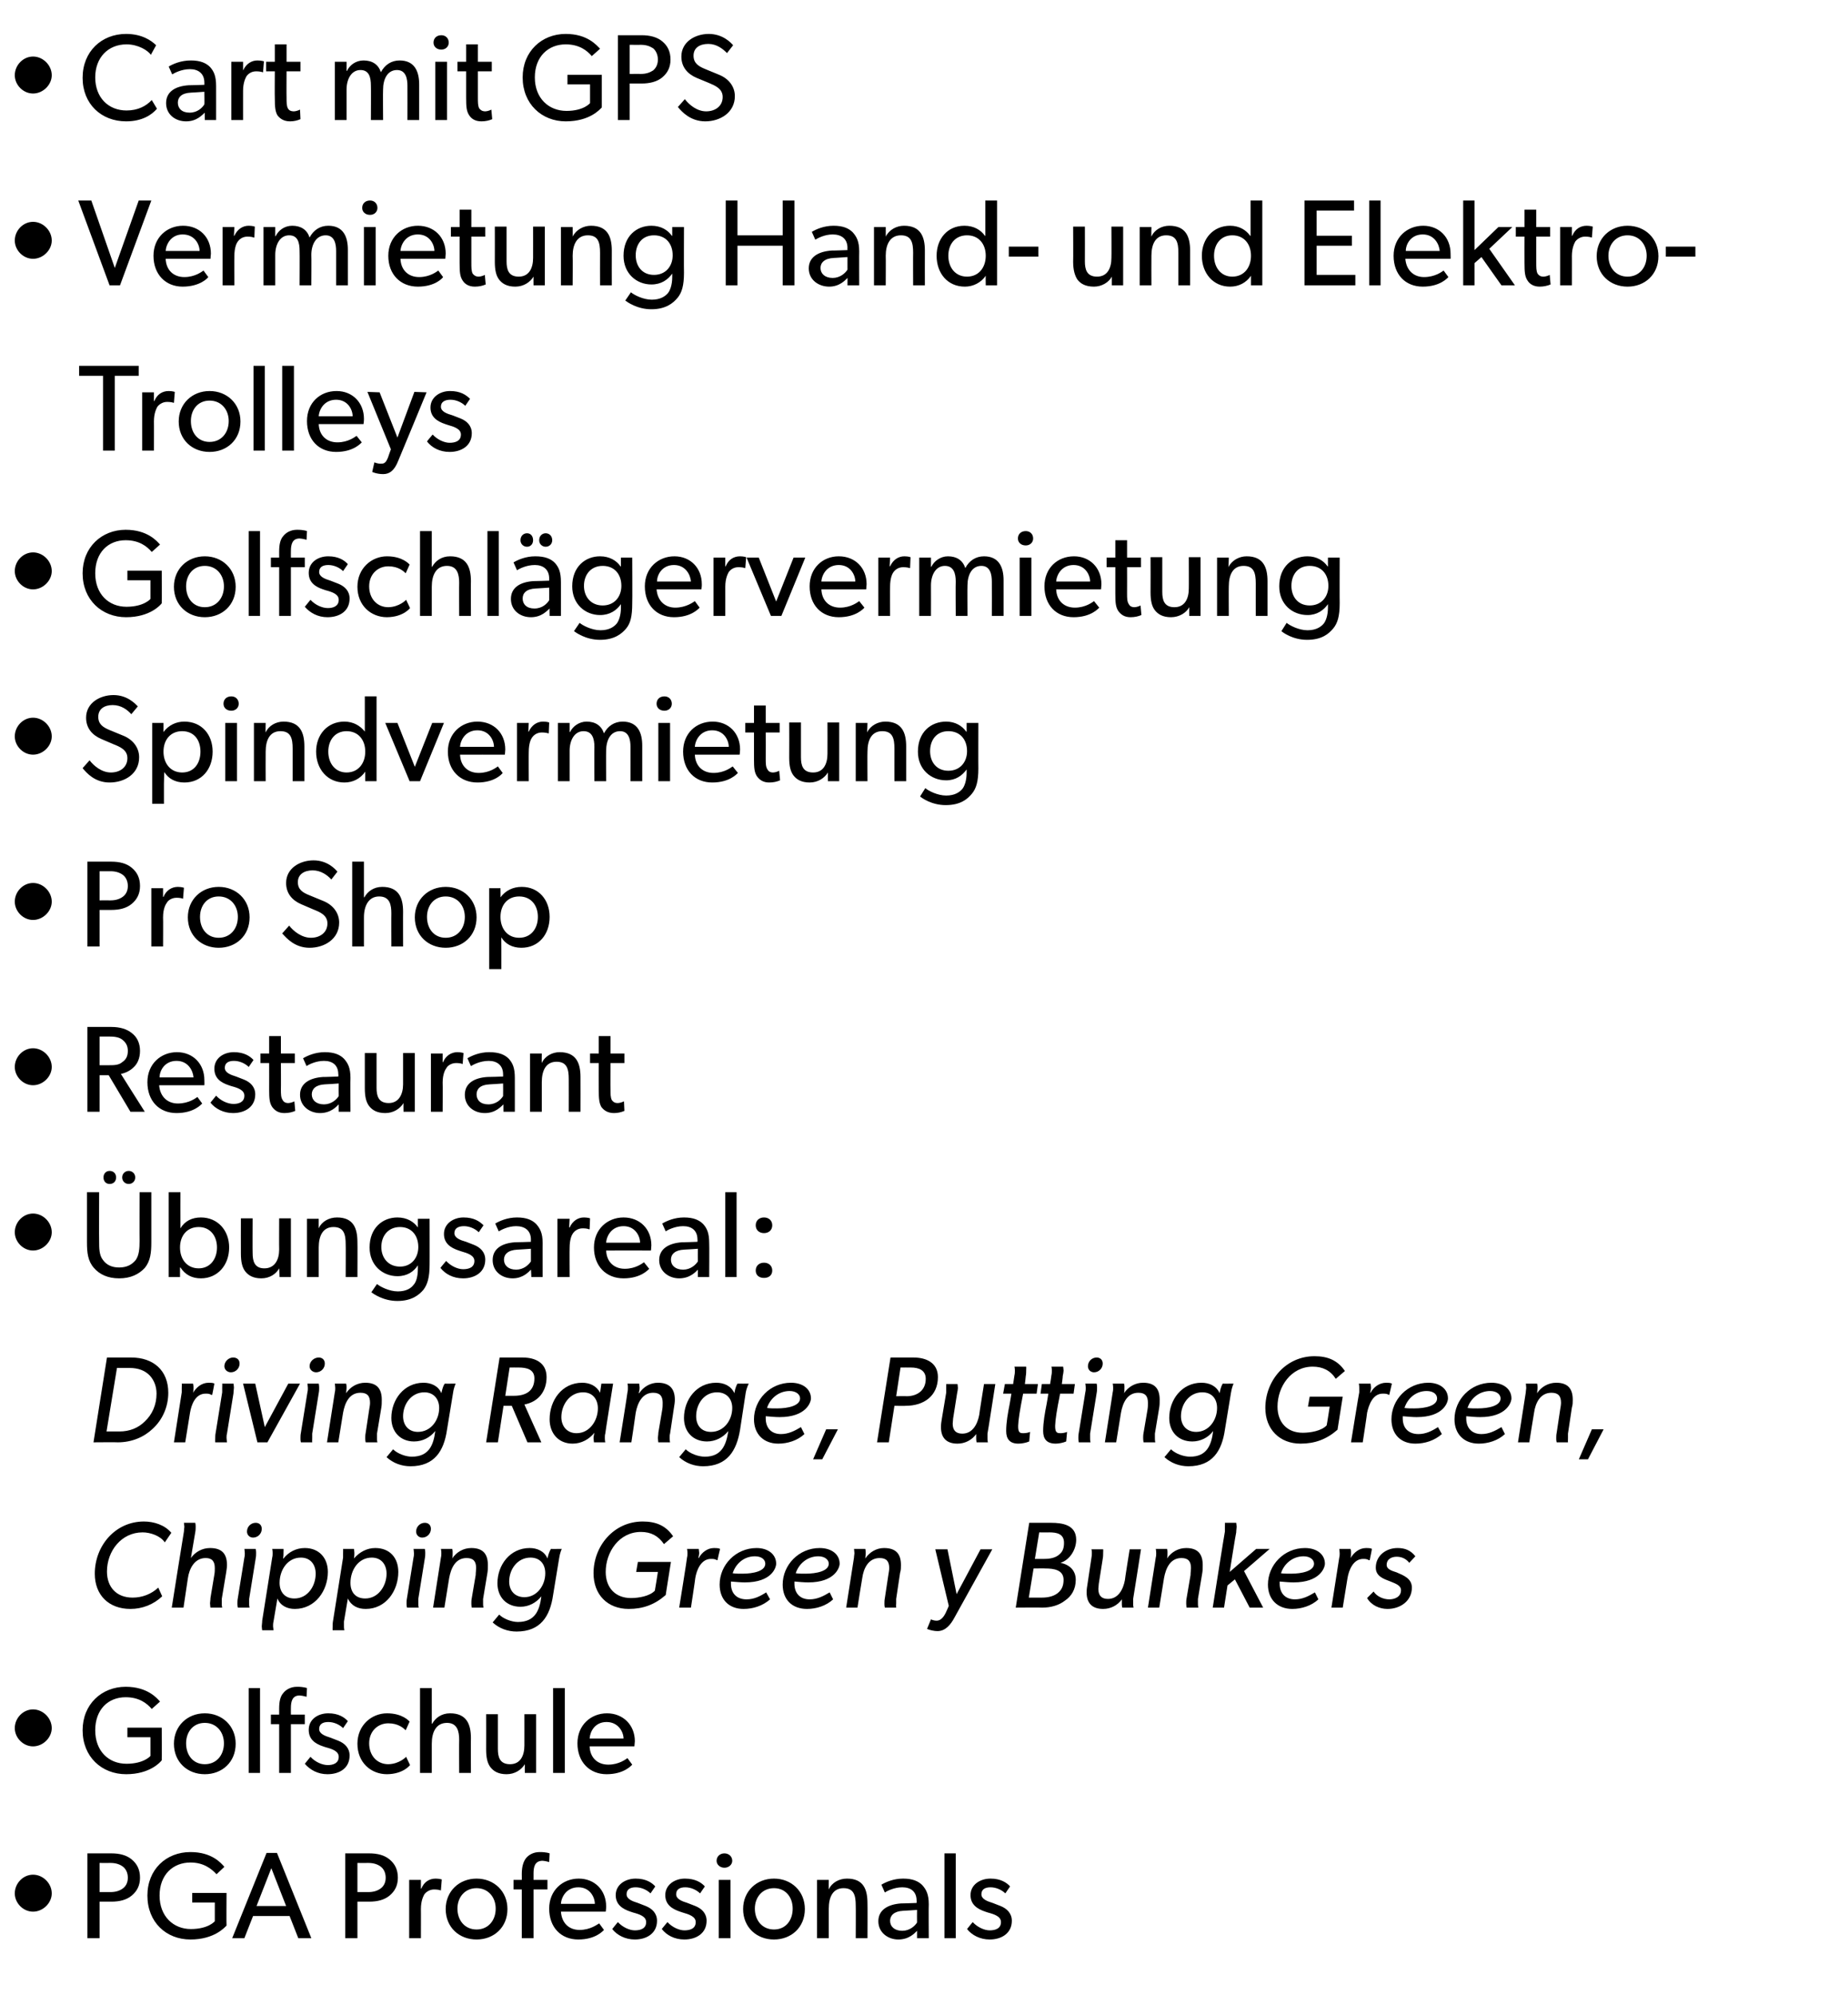
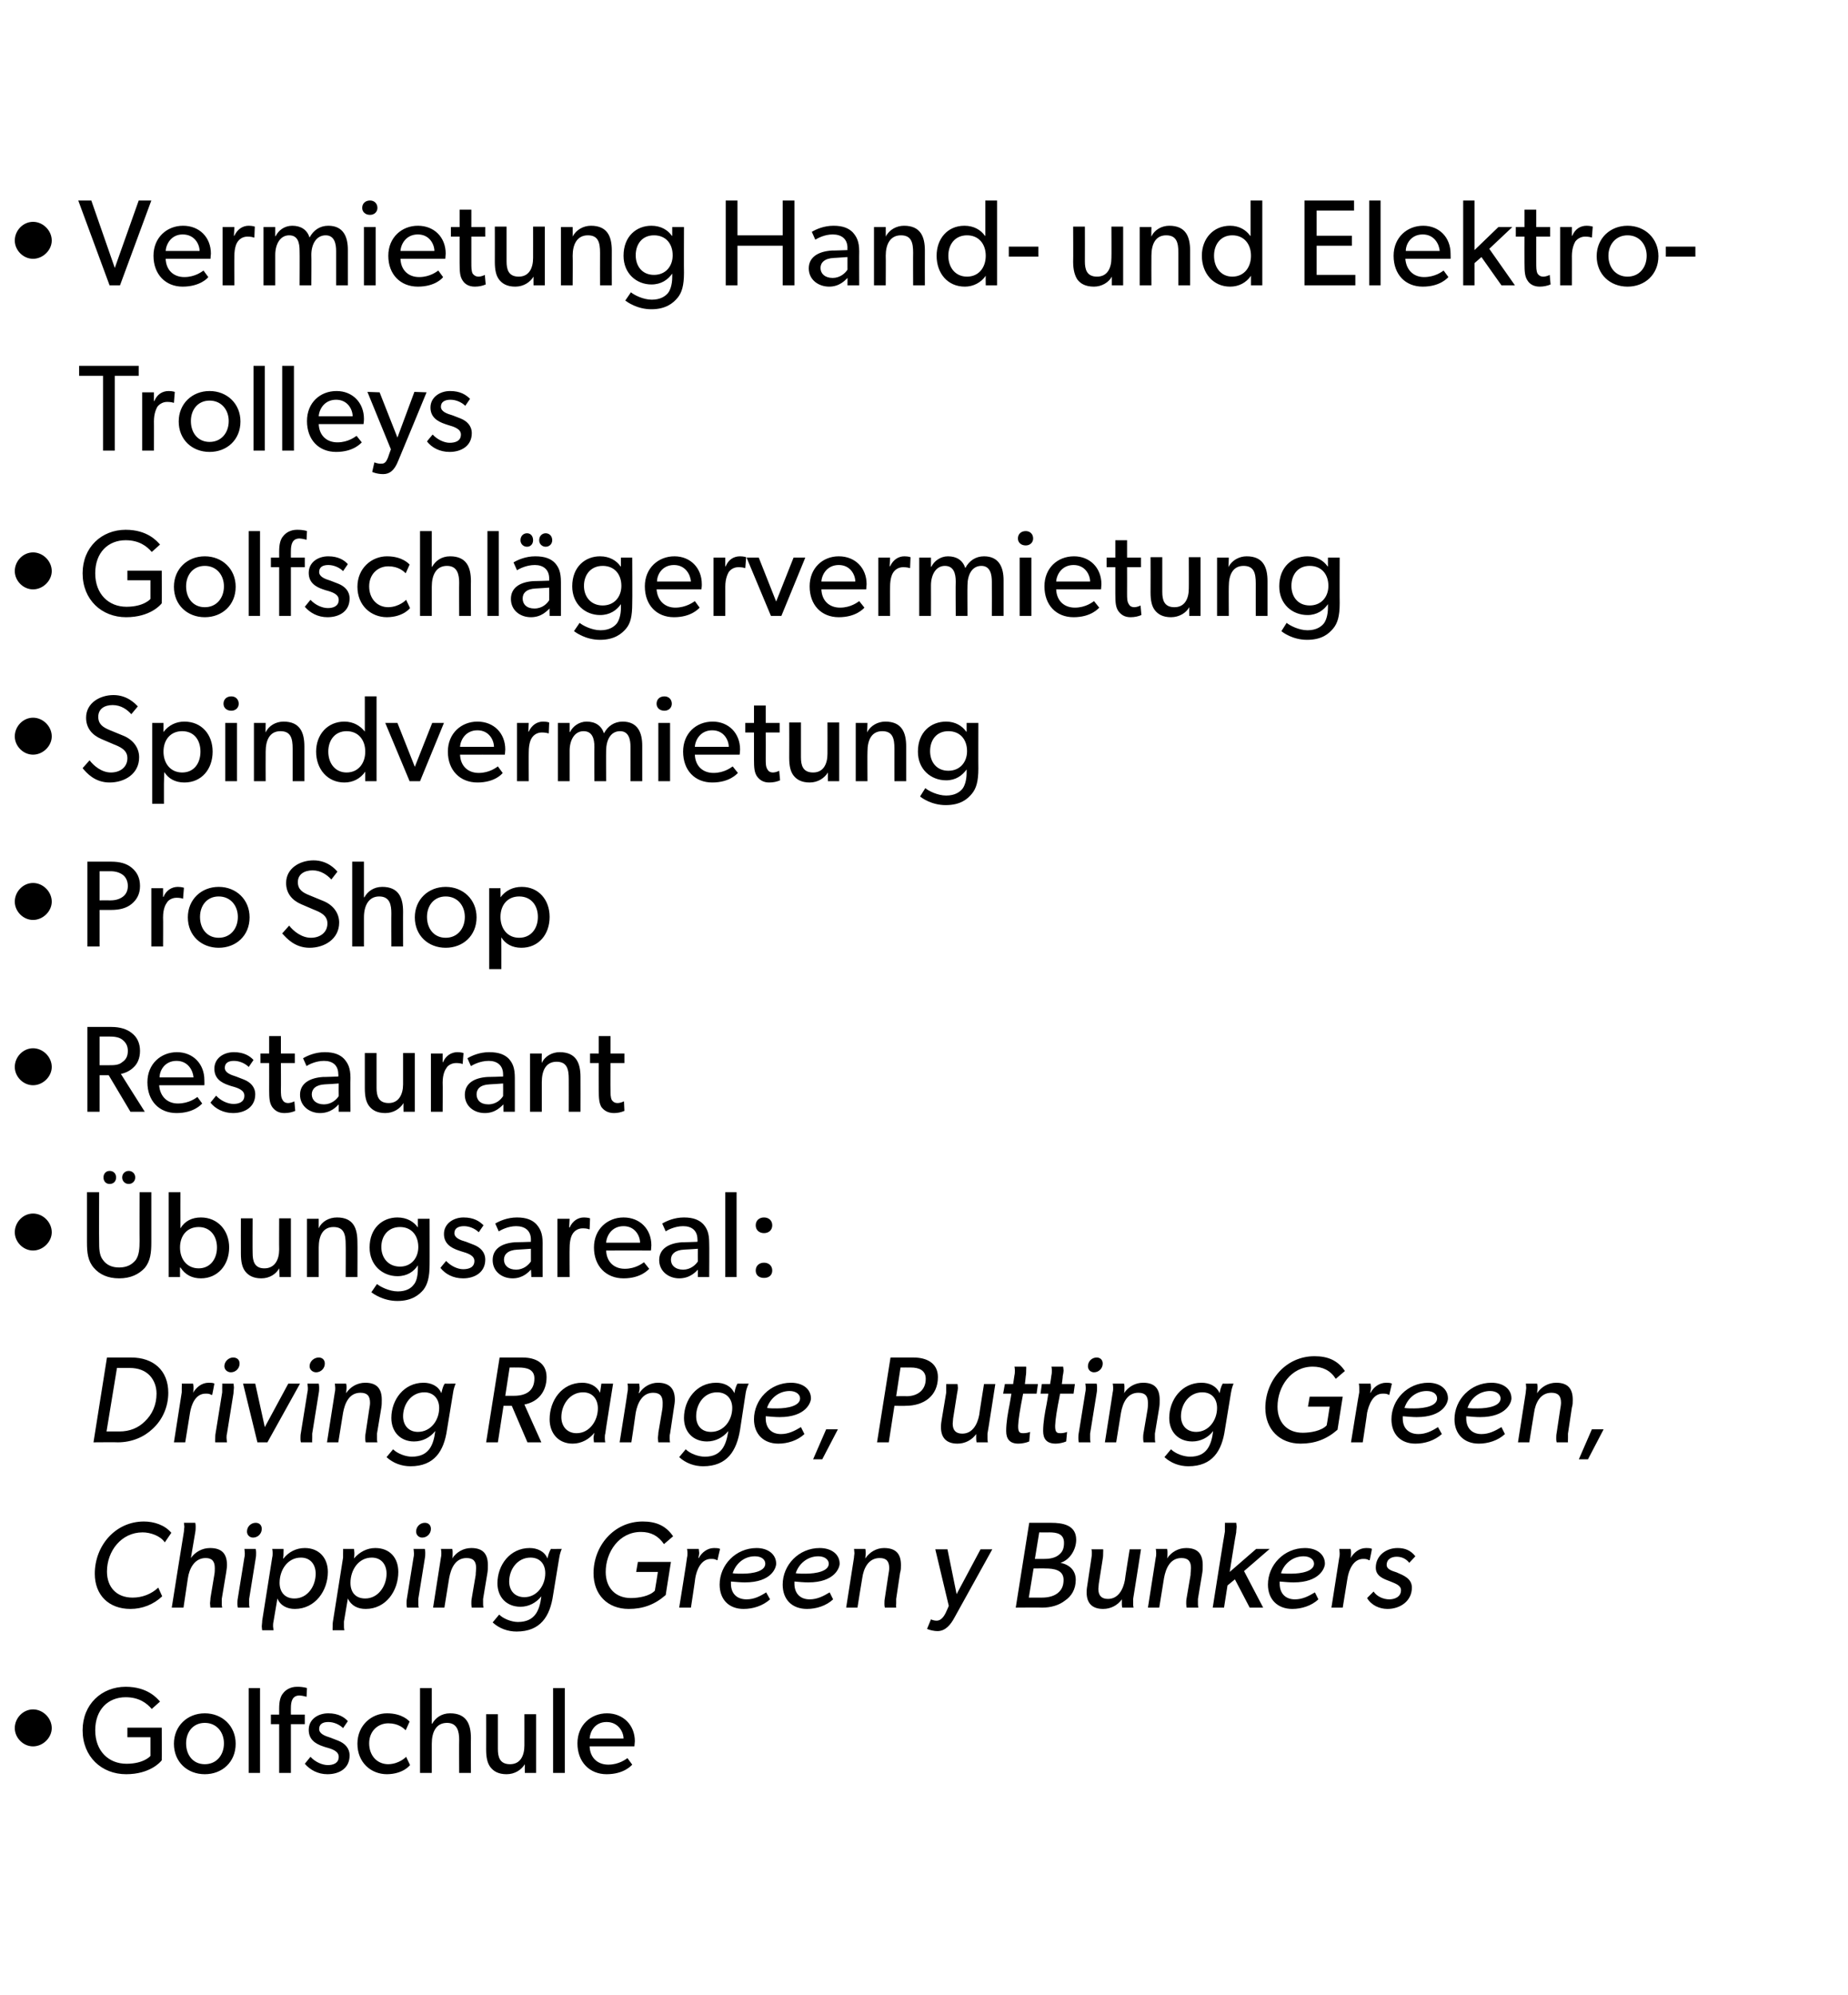
<svg xmlns="http://www.w3.org/2000/svg" version="1.1" width="425px" height="458.6px" viewBox="0 -5 425 458.6" style="top:-5px">
  <desc>Cart mit GPS Vermietung Hand und Elektro Trolleys Golfschl gervermietung Spindvermietung Pro Shop Restaurant bungsar...</desc>
  <defs />
  <g id="Polygon72099">
-     <path d="M 7.6 426 C 9.9 426 11.9 428 11.9 430.3 C 11.9 432.5 9.9 434.5 7.6 434.5 C 5.3 434.5 3.4 432.5 3.4 430.3 C 3.4 428 5.3 426 7.6 426 Z M 30.3 422.5 C 31.5 423.5 32.2 424.8 32.2 426.7 C 32.2 428.5 31.5 429.8 30.3 430.8 C 29.1 431.8 27.5 432.2 25.6 432.2 C 25.61 432.21 22.9 432.2 22.9 432.2 L 22.9 440.6 L 20.1 440.6 L 20.1 421.1 C 20.1 421.1 25.61 421.1 25.6 421.1 C 27.5 421.1 29.1 421.5 30.3 422.5 Z M 28.2 429.2 C 28.9 428.7 29.4 427.9 29.4 426.7 C 29.4 425.5 28.9 424.6 28.2 424.1 C 27.5 423.6 26.6 423.3 25.4 423.3 C 25.39 423.33 22.9 423.3 22.9 423.3 L 22.9 430 C 22.9 430 25.39 429.98 25.4 430 C 26.6 430 27.5 429.7 28.2 429.2 Z M 52.1 430.2 C 52.1 430.2 52.05 437.73 52.1 437.7 C 51.7 438.1 49.3 440.9 43.8 440.9 C 38.2 440.9 33.9 436.9 33.9 430.8 C 33.9 424.8 38.2 420.8 43.8 420.8 C 48.8 420.8 50.9 423.4 51.6 424.2 C 51.6 424.2 49.8 425.9 49.8 425.9 C 48.6 424.6 46.8 423.2 43.8 423.2 C 39.8 423.2 36.7 426 36.7 430.8 C 36.7 435.6 39.9 438.5 43.9 438.5 C 47.97 438.49 49.4 436.7 49.4 436.7 L 49.4 432.4 L 44.2 432.4 L 44.2 430.2 L 52.1 430.2 Z M 63.7 421 L 71.6 440.6 L 68.6 440.6 L 66.6 435.5 L 58.2 435.5 L 56.2 440.6 L 53.4 440.6 L 61.3 421 L 63.7 421 Z M 62.4 424.5 L 59 433.2 L 65.8 433.2 L 62.4 424.5 Z M 89.6 422.5 C 90.8 423.5 91.5 424.8 91.5 426.7 C 91.5 428.5 90.8 429.8 89.6 430.8 C 88.4 431.8 86.8 432.2 84.9 432.2 C 84.89 432.21 82.2 432.2 82.2 432.2 L 82.2 440.6 L 79.4 440.6 L 79.4 421.1 C 79.4 421.1 84.89 421.1 84.9 421.1 C 86.8 421.1 88.4 421.5 89.6 422.5 Z M 87.5 429.2 C 88.2 428.7 88.7 427.9 88.7 426.7 C 88.7 425.5 88.2 424.6 87.5 424.1 C 86.8 423.6 85.9 423.3 84.7 423.3 C 84.67 423.33 82.2 423.3 82.2 423.3 L 82.2 430 C 82.2 430 84.67 429.98 84.7 430 C 85.9 430 86.8 429.7 87.5 429.2 Z M 96.8 427.2 L 96.8 429.2 C 96.8 429.2 96.88 429.22 96.9 429.2 C 97.5 427.7 98.7 426.9 100.2 426.9 C 101.08 426.91 101.6 427.1 101.6 427.1 L 101.4 429.6 C 101.4 429.6 101.3 429.64 101.3 429.6 C 101 429.5 100.6 429.4 99.8 429.4 C 98.7 429.4 97.9 430.1 97.6 430.5 C 97.4 430.9 96.8 431.9 96.8 433.9 C 96.82 433.87 96.8 440.6 96.8 440.6 L 94.1 440.6 L 94.1 427.2 L 96.8 427.2 Z M 109.6 426.9 C 113.6 426.9 116.7 429.8 116.7 433.9 C 116.7 438.1 113.6 440.9 109.6 440.9 C 105.6 440.9 102.5 438.1 102.5 433.9 C 102.5 429.8 105.6 426.9 109.6 426.9 Z M 114 433.8 C 114 431.2 112.3 429.1 109.6 429.1 C 106.9 429.1 105.2 431.2 105.2 433.8 C 105.2 436.5 106.9 438.6 109.6 438.6 C 112.3 438.6 114 436.5 114 433.8 Z M 118.1 429.4 L 118.1 427.2 L 120 427.2 C 120 427.2 120.02 425.84 120 425.8 C 120 424.1 120.4 423 120.9 422.3 C 121.5 421.5 122.6 420.8 124.1 420.8 C 125.69 420.79 126.4 421.1 126.4 421.1 L 126.3 423.1 C 126.3 423.1 125.52 422.85 124.8 422.8 C 123 422.8 122.7 424.2 122.7 425.7 C 122.7 425.7 122.7 427.2 122.7 427.2 L 125.9 427.2 L 125.9 429.4 L 122.7 429.4 L 122.7 440.6 L 120 440.6 L 120 429.4 L 118.1 429.4 Z M 133 440.9 C 129 440.9 126.3 438.1 126.3 433.8 C 126.3 429.6 129.4 426.9 133.1 426.9 C 136.8 426.9 139.4 429.6 139.4 433.3 C 139.41 433.81 139.3 434.5 139.3 434.5 C 139.3 434.5 129.01 434.49 129 434.5 C 129.2 437.1 130.8 438.7 133.3 438.7 C 135.8 438.7 137.4 437.4 137.8 437.2 C 137.8 437.2 138.9 438.7 138.9 438.7 C 138.7 438.9 137 440.9 133 440.9 Z M 133 428.9 C 130.3 428.9 129.1 431.1 129 432.7 C 129 432.7 136.8 432.7 136.8 432.7 C 136.8 431.2 135.7 428.9 133 428.9 Z M 142.1 436.9 C 143.2 438.1 144.8 438.8 146 438.8 C 147.3 438.8 148.6 438.4 148.6 436.9 C 148.6 435.6 147.1 435.1 145.6 434.7 C 145.6 434.7 145 434.5 145 434.5 C 143.2 433.9 141.6 432.9 141.6 430.7 C 141.6 428.3 143.8 426.9 146.2 426.9 C 148.5 426.9 149.9 427.8 150.7 428.7 C 150.7 428.7 149.6 430.3 149.6 430.3 C 148.8 429.5 147.5 428.9 146.2 428.9 C 144.9 428.9 144.1 429.4 144.1 430.5 C 144.1 431.6 145.4 432.1 146.7 432.5 C 146.7 432.5 148.5 433.2 148.5 433.2 C 150 433.8 151.1 434.9 151.1 436.6 C 151.1 439.5 148.7 440.9 146 440.9 C 143.8 440.9 141.9 439.9 140.8 438.5 C 140.79 438.47 142.1 436.9 142.1 436.9 C 142.1 436.9 142.09 436.89 142.1 436.9 Z M 153.5 436.9 C 154.6 438.1 156.2 438.8 157.4 438.8 C 158.7 438.8 160 438.4 160 436.9 C 160 435.6 158.4 435.1 157 434.7 C 157 434.7 156.4 434.5 156.4 434.5 C 154.6 433.9 153 432.9 153 430.7 C 153 428.3 155.2 426.9 157.5 426.9 C 159.9 426.9 161.3 427.8 162.1 428.7 C 162.1 428.7 161 430.3 161 430.3 C 160.2 429.5 158.9 428.9 157.6 428.9 C 156.3 428.9 155.5 429.4 155.5 430.5 C 155.5 431.6 156.8 432.1 158.1 432.5 C 158.1 432.5 159.9 433.2 159.9 433.2 C 161.4 433.8 162.5 434.9 162.5 436.6 C 162.5 439.5 160.1 440.9 157.4 440.9 C 155.1 440.9 153.3 439.9 152.2 438.5 C 152.18 438.47 153.5 436.9 153.5 436.9 C 153.5 436.9 153.48 436.89 153.5 436.9 Z M 166.6 421.1 C 167.6 421.1 168.4 421.8 168.4 422.8 C 168.4 423.7 167.6 424.4 166.6 424.4 C 165.6 424.4 164.8 423.7 164.8 422.8 C 164.8 421.8 165.6 421.1 166.6 421.1 Z M 168 427.2 L 168 440.6 L 165.3 440.6 L 165.3 427.2 L 168 427.2 Z M 178 426.9 C 182 426.9 185.1 429.8 185.1 433.9 C 185.1 438.1 182 440.9 178 440.9 C 174 440.9 170.9 438.1 170.9 433.9 C 170.9 429.8 174 426.9 178 426.9 Z M 182.3 433.8 C 182.3 431.2 180.7 429.1 178 429.1 C 175.3 429.1 173.6 431.2 173.6 433.8 C 173.6 436.5 175.3 438.6 178 438.6 C 180.7 438.6 182.3 436.5 182.3 433.8 Z M 190.6 427.2 C 190.6 427.2 190.58 429.43 190.6 429.4 C 191.3 427.8 193 426.9 194.8 426.9 C 198.6 426.9 199.5 429.4 199.5 432.6 C 199.54 432.63 199.5 440.6 199.5 440.6 L 196.8 440.6 C 196.8 440.6 196.84 433.08 196.8 433.1 C 196.8 430.8 196.4 429.1 194 429.1 C 191.5 429.1 190.6 431.2 190.6 433.8 C 190.61 433.81 190.6 440.6 190.6 440.6 L 187.9 440.6 L 187.9 427.2 L 190.6 427.2 Z M 206.6 440.9 C 204.2 440.9 202 439.3 202 436.7 C 202 434.1 204.2 432.8 207.3 432.6 C 207.27 432.63 210.8 432.5 210.8 432.5 C 210.8 432.5 210.85 431.95 210.8 432 C 210.8 429.9 209.5 428.9 207.5 428.9 C 205.6 428.9 203.9 429.8 203.5 430.1 C 203.5 430.1 202.7 428.3 202.7 428.3 C 203.7 427.7 205.5 426.9 207.7 426.9 C 209.9 426.9 211.2 427.5 212.1 428.4 C 213 429.4 213.6 430.5 213.6 432.8 C 213.55 432.77 213.6 440.6 213.6 440.6 L 210.9 440.6 C 210.9 440.6 210.9 438.86 210.9 438.9 C 210.4 439.4 209.1 440.9 206.6 440.9 Z M 204.7 436.6 C 204.7 437.9 205.7 438.9 207.5 438.9 C 209.2 438.9 210.4 437.8 210.9 437 C 210.87 437 210.9 434.1 210.9 434.1 C 210.9 434.1 207.75 434.32 207.7 434.3 C 205.6 434.4 204.7 435.4 204.7 436.6 Z M 219.8 421.1 L 219.8 440.6 L 217.2 440.6 L 217.2 421.1 L 219.8 421.1 Z M 223.7 436.9 C 224.8 438.1 226.4 438.8 227.6 438.8 C 228.9 438.8 230.2 438.4 230.2 436.9 C 230.2 435.6 228.7 435.1 227.2 434.7 C 227.2 434.7 226.6 434.5 226.6 434.5 C 224.8 433.9 223.2 432.9 223.2 430.7 C 223.2 428.3 225.4 426.9 227.8 426.9 C 230.1 426.9 231.5 427.8 232.3 428.7 C 232.3 428.7 231.2 430.3 231.2 430.3 C 230.4 429.5 229.1 428.9 227.8 428.9 C 226.5 428.9 225.7 429.4 225.7 430.5 C 225.7 431.6 227 432.1 228.3 432.5 C 228.3 432.5 230.1 433.2 230.1 433.2 C 231.6 433.8 232.7 434.9 232.7 436.6 C 232.7 439.5 230.3 440.9 227.6 440.9 C 225.4 440.9 223.5 439.9 222.4 438.5 C 222.4 438.47 223.7 436.9 223.7 436.9 C 223.7 436.9 223.7 436.89 223.7 436.9 Z " stroke="none" fill="#000" />
-   </g>
+     </g>
  <g id="Polygon72098">
    <path d="M 7.6 388 C 9.9 388 11.9 390 11.9 392.3 C 11.9 394.5 9.9 396.5 7.6 396.5 C 5.3 396.5 3.4 394.5 3.4 392.3 C 3.4 390 5.3 388 7.6 388 Z M 37.2 392.2 C 37.2 392.2 37.23 399.73 37.2 399.7 C 36.9 400.1 34.5 402.9 29 402.9 C 23.4 402.9 19 398.9 19 392.8 C 19 386.8 23.4 382.8 28.9 382.8 C 33.9 382.8 36.1 385.4 36.8 386.2 C 36.8 386.2 34.9 387.9 34.9 387.9 C 33.8 386.6 32 385.2 28.9 385.2 C 24.9 385.2 21.9 388 21.9 392.8 C 21.9 397.6 25 400.5 29.1 400.5 C 33.14 400.49 34.6 398.7 34.6 398.7 L 34.6 394.4 L 29.3 394.4 L 29.3 392.2 L 37.2 392.2 Z M 47.1 388.9 C 51.1 388.9 54.2 391.8 54.2 395.9 C 54.2 400.1 51.1 402.9 47.1 402.9 C 43.1 402.9 40 400.1 40 395.9 C 40 391.8 43.1 388.9 47.1 388.9 Z M 51.5 395.8 C 51.5 393.2 49.8 391.1 47.1 391.1 C 44.4 391.1 42.8 393.2 42.8 395.8 C 42.8 398.5 44.4 400.6 47.1 400.6 C 49.8 400.6 51.5 398.5 51.5 395.8 Z M 59.8 383.1 L 59.8 402.6 L 57.2 402.6 L 57.2 383.1 L 59.8 383.1 Z M 62.3 391.4 L 62.3 389.2 L 64.2 389.2 C 64.2 389.2 64.2 387.84 64.2 387.8 C 64.2 386.1 64.5 385 65.1 384.3 C 65.7 383.5 66.8 382.8 68.3 382.8 C 69.87 382.79 70.6 383.1 70.6 383.1 L 70.5 385.1 C 70.5 385.1 69.7 384.85 68.9 384.8 C 67.2 384.8 66.9 386.2 66.9 387.7 C 66.88 387.7 66.9 389.2 66.9 389.2 L 70.1 389.2 L 70.1 391.4 L 66.9 391.4 L 66.9 402.6 L 64.2 402.6 L 64.2 391.4 L 62.3 391.4 Z M 71.4 398.9 C 72.5 400.1 74.1 400.8 75.4 400.8 C 76.6 400.8 77.9 400.4 77.9 398.9 C 77.9 397.6 76.4 397.1 74.9 396.7 C 74.9 396.7 74.3 396.5 74.3 396.5 C 72.5 395.9 71 394.9 71 392.7 C 71 390.3 73.1 388.9 75.5 388.9 C 77.8 388.9 79.2 389.8 80 390.7 C 80 390.7 78.9 392.3 78.9 392.3 C 78.1 391.5 76.8 390.9 75.5 390.9 C 74.2 390.9 73.4 391.4 73.4 392.5 C 73.4 393.6 74.7 394.1 76 394.5 C 76 394.5 77.8 395.2 77.8 395.2 C 79.3 395.8 80.4 396.9 80.4 398.6 C 80.4 401.5 78.1 402.9 75.3 402.9 C 73.1 402.9 71.3 401.9 70.1 400.5 C 70.12 400.47 71.4 398.9 71.4 398.9 C 71.4 398.9 71.42 398.89 71.4 398.9 Z M 89 402.9 C 85.3 402.9 82.2 400.2 82.2 395.9 C 82.2 391.6 85.5 388.9 89 388.9 C 92.6 388.9 94.1 390.7 94.2 390.8 C 94.2 390.8 93.3 392.8 93.3 392.8 C 92.8 392.3 91.6 391.2 89.3 391.2 C 86.9 391.2 84.9 393 84.9 395.8 C 84.9 398.6 86.7 400.6 89.3 400.6 C 91.89 400.55 93.4 398.9 93.4 398.9 L 94.3 400.8 C 94.3 400.8 92.79 402.86 89 402.9 Z M 99.3 383.1 L 99.3 391.3 C 99.3 391.3 99.36 391.28 99.4 391.3 C 100.1 390 101.5 388.9 103.5 388.9 C 107.3 388.9 108.3 391.4 108.3 394.6 C 108.26 394.57 108.3 402.6 108.3 402.6 L 105.6 402.6 C 105.6 402.6 105.56 394.97 105.6 395 C 105.6 393.1 105.2 391.1 102.8 391.1 C 100.3 391.1 99.3 393.2 99.3 395.9 C 99.3 395.93 99.3 402.6 99.3 402.6 L 96.6 402.6 L 96.6 383.1 L 99.3 383.1 Z M 116.5 402.9 C 114.6 402.9 113.5 402.2 112.8 401.3 C 112.1 400.4 111.8 399.1 111.8 397.2 C 111.82 397.17 111.8 389.1 111.8 389.1 L 114.5 389.1 C 114.5 389.1 114.49 397.05 114.5 397.1 C 114.5 398.9 114.9 400.6 117.3 400.6 C 119.7 400.6 120.6 398.6 120.6 396.3 C 120.61 396.32 120.6 389.1 120.6 389.1 L 123.3 389.1 L 123.3 402.6 L 120.7 402.6 C 120.7 402.6 120.67 400.63 120.7 400.6 C 119.9 401.9 118.4 402.9 116.5 402.9 Z M 129.9 383.1 L 129.9 402.6 L 127.2 402.6 L 127.2 383.1 L 129.9 383.1 Z M 139.5 402.9 C 135.6 402.9 132.8 400.1 132.8 395.8 C 132.8 391.6 135.9 388.9 139.6 388.9 C 143.3 388.9 146 391.6 146 395.3 C 145.95 395.81 145.9 396.5 145.9 396.5 C 145.9 396.5 135.55 396.49 135.6 396.5 C 135.7 399.1 137.4 400.7 139.9 400.7 C 142.4 400.7 144 399.4 144.3 399.2 C 144.3 399.2 145.4 400.7 145.4 400.7 C 145.2 400.9 143.5 402.9 139.5 402.9 Z M 139.5 390.9 C 136.8 390.9 135.7 393.1 135.6 394.7 C 135.6 394.7 143.4 394.7 143.4 394.7 C 143.4 393.2 142.2 390.9 139.5 390.9 Z " stroke="none" fill="#000" />
  </g>
  <g id="Polygon72097">
    <path d="M 30 364.9 C 25 364.9 21.8 361.7 21.8 356.8 C 21.8 350.4 26.5 344.8 33.1 344.8 C 35.4 344.8 37.9 345.6 39.4 347.4 C 39.4 347.4 37.9 349.6 37.9 349.6 C 36.9 348.1 34.6 347.3 32.8 347.3 C 27.9 347.3 24.6 351.6 24.6 356.3 C 24.6 359.9 26.8 362.3 30.5 362.3 C 32.7 362.3 34.8 361.5 36.4 360 C 36.4 360 37.3 362 37.3 362 C 35.3 363.9 32.7 364.9 30 364.9 Z M 42.4 346 C 42.35 345.44 42.3 345.1 42.3 345.1 L 44.9 345.1 C 44.9 345.1 45 345.41 45 346 C 45 346.3 45 346.8 44.9 347.3 C 44.9 347.3 43.9 353.2 43.9 353.2 C 44.9 351.8 46.5 350.9 48.3 350.9 C 50.9 350.9 52.2 352.1 52.2 354.8 C 52.2 355.3 52.1 356 52 356.6 C 52 356.6 51 362.6 51 362.6 C 51 362.9 51 363.3 51 363.6 C 50.98 364.21 51.1 364.6 51.1 364.6 L 48.4 364.6 C 48.4 364.6 48.33 364.24 48.3 363.6 C 48.3 363.3 48.4 362.9 48.4 362.4 C 48.4 362.4 49.3 357 49.3 357 C 49.4 356.5 49.4 356 49.4 355.5 C 49.4 354 48.8 353.2 47.3 353.2 C 44.7 353.2 43.5 355.7 43.2 357.9 C 43.2 357.93 42.2 364.6 42.2 364.6 L 39.5 364.6 C 39.5 364.6 42.27 347.1 42.3 347.1 C 42.3 346.7 42.4 346.3 42.4 346 Z M 56.8 347.1 C 56.8 346 57.7 345.1 58.8 345.1 C 59.6 345.1 60.2 345.6 60.2 346.5 C 60.2 347.6 59.3 348.5 58.2 348.5 C 57.4 348.5 56.8 347.9 56.8 347.1 Z M 54.7 364.6 C 54.7 364.6 54.59 364.24 54.6 363.6 C 54.6 363.3 54.6 362.9 54.7 362.4 C 54.7 362.4 56.2 353.1 56.2 353.1 C 56.3 352.7 56.3 352.4 56.3 352.1 C 56.28 351.47 56.2 351.1 56.2 351.1 L 58.8 351.1 C 58.8 351.1 58.9 351.44 58.9 352 C 58.9 352.4 58.9 352.8 58.8 353.3 C 58.8 353.3 57.3 362.6 57.3 362.6 C 57.3 362.9 57.3 363.3 57.3 363.6 C 57.27 364.21 57.4 364.6 57.4 364.6 L 54.7 364.6 L 54.7 364.6 Z M 60.2 368.9 C 60.2 368.6 60.3 368.1 60.3 367.6 C 60.3 367.6 62.6 353.1 62.6 353.1 C 62.7 352.7 62.7 352.4 62.7 352.1 C 62.71 351.47 62.6 351.1 62.6 351.1 L 65.2 351.1 C 65.2 351.1 65.24 351.44 65.2 352 C 65.2 352.4 65.2 352.8 65.1 353.3 C 65.1 353.3 65.2 353.3 65.2 353.3 C 66.4 351.8 68.1 350.9 70.1 350.9 C 73.4 350.9 75.4 353.2 75.4 356.4 C 75.4 360.7 72.5 364.9 67.8 364.9 C 66.1 364.9 64.5 364.2 63.8 362.5 C 63.8 362.5 62.9 367.8 62.9 367.8 C 62.8 368.2 62.8 368.6 62.8 368.9 C 62.85 369.46 62.9 369.8 62.9 369.8 L 60.3 369.8 C 60.3 369.8 60.23 369.49 60.2 368.9 Z M 72.6 356.8 C 72.6 354.7 71.4 353.1 69.2 353.1 C 66.1 353.1 64.3 356 64.3 358.9 C 64.3 361 65.5 362.5 67.7 362.5 C 70.8 362.5 72.6 359.6 72.6 356.8 Z M 76.5 368.9 C 76.5 368.6 76.5 368.1 76.6 367.6 C 76.6 367.6 78.9 353.1 78.9 353.1 C 78.9 352.7 78.9 352.4 78.9 352.1 C 78.94 351.47 78.9 351.1 78.9 351.1 L 81.4 351.1 C 81.4 351.1 81.48 351.44 81.5 352 C 81.5 352.4 81.5 352.8 81.4 353.3 C 81.4 353.3 81.4 353.3 81.4 353.3 C 82.7 351.8 84.4 350.9 86.3 350.9 C 89.7 350.9 91.6 353.2 91.6 356.4 C 91.6 360.7 88.8 364.9 84.1 364.9 C 82.3 364.9 80.8 364.2 80 362.5 C 80 362.5 79.1 367.8 79.1 367.8 C 79.1 368.2 79.1 368.6 79.1 368.9 C 79.09 369.46 79.2 369.8 79.2 369.8 L 76.5 369.8 C 76.5 369.8 76.46 369.49 76.5 368.9 Z M 88.9 356.8 C 88.9 354.7 87.7 353.1 85.5 353.1 C 82.4 353.1 80.6 356 80.6 358.9 C 80.6 361 81.7 362.5 84 362.5 C 87 362.5 88.9 359.6 88.9 356.8 Z M 95.7 347.1 C 95.7 346 96.6 345.1 97.7 345.1 C 98.5 345.1 99.1 345.6 99.1 346.5 C 99.1 347.6 98.2 348.5 97.1 348.5 C 96.3 348.5 95.7 347.9 95.7 347.1 Z M 93.6 364.6 C 93.6 364.6 93.49 364.24 93.5 363.6 C 93.5 363.3 93.5 362.9 93.6 362.4 C 93.6 362.4 95.1 353.1 95.1 353.1 C 95.2 352.7 95.2 352.4 95.2 352.1 C 95.18 351.47 95.1 351.1 95.1 351.1 L 97.7 351.1 C 97.7 351.1 97.8 351.44 97.8 352 C 97.8 352.4 97.8 352.8 97.7 353.3 C 97.7 353.3 96.2 362.6 96.2 362.6 C 96.2 362.9 96.2 363.3 96.2 363.6 C 96.17 364.21 96.3 364.6 96.3 364.6 L 93.6 364.6 L 93.6 364.6 Z M 101.5 352.1 C 101.5 351.47 101.4 351.1 101.4 351.1 L 104 351.1 C 104 351.1 104.12 351.44 104.1 352 C 104.1 352.5 104.1 353 104 353.3 C 104 353.3 104 353.3 104 353.3 C 105 351.8 106.6 350.9 108.4 350.9 C 111 350.9 112.2 352.2 112.2 354.8 C 112.2 355.4 112.2 356 112.1 356.6 C 112.1 356.6 111.1 362.6 111.1 362.6 C 111.1 362.9 111.1 363.3 111.1 363.6 C 111.08 364.21 111.2 364.6 111.2 364.6 L 108.5 364.6 C 108.5 364.6 108.4 364.24 108.4 363.6 C 108.4 363.3 108.4 362.9 108.5 362.4 C 108.5 362.4 109.4 357.1 109.4 357.1 C 109.4 356.5 109.5 356 109.5 355.5 C 109.5 354 108.9 353.2 107.3 353.2 C 104.7 353.2 103.7 355.6 103.3 357.8 C 103.3 357.81 102.2 364.6 102.2 364.6 L 99.6 364.6 C 99.6 364.6 101.41 353.13 101.4 353.1 C 101.5 352.7 101.5 352.4 101.5 352.1 Z M 119.1 367.9 C 123 367.9 124.1 365.3 124.5 362 C 123.3 363.5 121.6 364.4 119.7 364.4 C 116.5 364.4 114.4 362.2 114.4 359 C 114.4 354.8 117.3 350.9 121.8 350.9 C 123.5 350.9 125.2 351.6 125.9 353.3 C 126.2 351.9 126.6 351.3 126.7 351.1 C 126.67 351.13 129.2 351.1 129.2 351.1 C 129.2 351.1 128.78 351.95 128.6 353.2 C 128.6 353.2 127.2 361.7 127.2 361.7 C 126.5 366.6 124.3 370.1 118.8 370.1 C 116.8 370.1 114.8 369.4 113.3 368 C 113.3 368 114.8 366.2 114.8 366.2 C 115.8 367.2 117.7 367.9 119.1 367.9 Z M 125.4 356.7 C 125.4 354.6 124.2 353.1 122 353.1 C 119 353.1 117.1 355.8 117.1 358.6 C 117.1 360.7 118.4 362.2 120.6 362.2 C 123.5 362.2 125.4 359.5 125.4 356.7 Z M 154.3 354.1 C 154.3 354.1 153.08 361.73 153.1 361.7 C 150.6 363.9 147.9 364.9 144.6 364.9 C 139.7 364.9 136.5 361.6 136.5 356.7 C 136.5 350.4 141.2 344.8 147.8 344.8 C 150.8 344.8 153.1 345.7 154.8 348.2 C 154.8 348.2 152.7 350 152.7 350 C 151.4 348.1 149.7 347.2 147.4 347.2 C 142.4 347.2 139.3 351.8 139.3 356.4 C 139.3 360 141.5 362.4 145.1 362.4 C 146.8 362.4 149.4 362 150.6 360.7 C 150.63 360.69 151.3 356.4 151.3 356.4 L 146.3 356.4 L 146.7 354.1 L 154.3 354.1 Z M 158.1 352.1 C 158.1 351.47 158 351.1 158 351.1 L 160.7 351.1 C 160.7 351.1 160.75 351.44 160.8 352 C 160.8 352.4 160.7 352.8 160.6 353.2 C 160.6 353.2 160.7 353.2 160.7 353.2 C 161.4 351.9 162.7 350.9 164.2 350.9 C 164.7 350.9 165.2 350.9 165.6 351.1 C 165.57 351.13 165 353.7 165 353.7 C 165 353.7 164.87 353.67 164.9 353.7 C 164.4 353.4 164 353.4 163.5 353.4 C 161.2 353.4 160.2 356 159.9 357.8 C 159.93 357.84 158.9 364.6 158.9 364.6 L 156.2 364.6 C 156.2 364.6 158.05 353.11 158 353.1 C 158.1 352.7 158.1 352.4 158.1 352.1 Z M 171 364.9 C 167.6 364.9 165.5 362.7 165.5 359.3 C 165.5 354.8 169.2 350.9 174 350.9 C 176.7 350.9 178.5 352.4 178.5 354.5 C 178.5 355.4 177.5 358.8 171.3 358.8 C 170.4 358.8 169.3 358.7 168.1 358.6 C 168.1 358.6 168.1 358.8 168.1 359.1 C 168.1 361.3 169.4 362.7 171.7 362.7 C 173.4 362.7 174.8 362 176.2 361.1 C 176.2 361.1 177.1 362.7 177.1 362.7 C 175.4 364.2 173.2 364.9 171 364.9 Z M 170.7 356.8 C 173.3 356.8 176 356.2 176 354.5 C 176 353.6 175.2 352.8 173.6 352.8 C 171.1 352.8 169.2 354.5 168.5 356.7 C 169.2 356.8 169.9 356.8 170.7 356.8 Z M 185.6 364.9 C 182.1 364.9 180 362.7 180 359.3 C 180 354.8 183.7 350.9 188.5 350.9 C 191.3 350.9 193.1 352.4 193.1 354.5 C 193.1 355.4 192 358.8 185.9 358.8 C 184.9 358.8 183.9 358.7 182.7 358.6 C 182.7 358.6 182.7 358.8 182.7 359.1 C 182.7 361.3 184 362.7 186.2 362.7 C 187.9 362.7 189.3 362 190.8 361.1 C 190.8 361.1 191.6 362.7 191.6 362.7 C 190 364.2 187.7 364.9 185.6 364.9 Z M 185.2 356.8 C 187.8 356.8 190.6 356.2 190.6 354.5 C 190.6 353.6 189.7 352.8 188.2 352.8 C 185.7 352.8 183.7 354.5 183 356.7 C 183.7 356.8 184.5 356.8 185.2 356.8 Z M 196.5 352.1 C 196.47 351.47 196.4 351.1 196.4 351.1 L 199 351.1 C 199 351.1 199.09 351.44 199.1 352 C 199.1 352.5 199 353 199 353.3 C 199 353.3 199 353.3 199 353.3 C 200 351.8 201.6 350.9 203.3 350.9 C 206 350.9 207.2 352.2 207.2 354.8 C 207.2 355.4 207.2 356 207 356.6 C 207 356.6 206.1 362.6 206.1 362.6 C 206.1 362.9 206.1 363.3 206.1 363.6 C 206.05 364.21 206.1 364.6 206.1 364.6 L 203.5 364.6 C 203.5 364.6 203.38 364.24 203.4 363.6 C 203.4 363.3 203.4 362.9 203.5 362.4 C 203.5 362.4 204.3 357.1 204.3 357.1 C 204.4 356.5 204.5 356 204.5 355.5 C 204.5 354 203.9 353.2 202.3 353.2 C 199.7 353.2 198.6 355.6 198.3 357.8 C 198.27 357.81 197.2 364.6 197.2 364.6 L 194.6 364.6 C 194.6 364.6 196.38 353.13 196.4 353.1 C 196.4 352.7 196.5 352.4 196.5 352.1 Z M 215.4 367.6 C 216.7 367.6 217.4 366.1 217.9 364.9 C 217.89 364.93 218.2 364.2 218.2 364.2 L 215.1 351.2 L 217.9 351.2 L 220 361.5 L 225.5 351.2 L 228.2 351.2 C 228.2 351.2 219.5 366.89 219.5 366.9 C 218.7 368.4 217.5 370 215.6 370 C 214.9 370 213.9 369.8 213.2 369.5 C 213.2 369.5 214.1 367.3 214.1 367.3 C 214.5 367.5 215 367.6 215.4 367.6 Z M 247.5 349 C 247.5 351.2 246.1 353.6 243.9 354.3 C 245.9 354.7 247.4 356 247.4 358.2 C 247.4 360.4 246.4 362 244.9 363 C 243.5 364.1 241.6 364.6 239.7 364.6 C 239.65 364.55 233.6 364.6 233.6 364.6 L 236.7 345.1 C 236.7 345.1 241.71 345.1 241.7 345.1 C 244.4 345.1 247.5 345.6 247.5 349 Z M 243.7 352.3 C 244.4 351.7 244.7 350.9 244.7 349.7 C 244.7 347.6 243 347.3 241.3 347.3 C 241.35 347.33 239 347.3 239 347.3 L 238 353.4 C 238 353.4 240.19 353.42 240.2 353.4 C 241.6 353.4 242.9 353.1 243.7 352.3 Z M 239.6 362.3 C 241 362.3 242.3 362 243.2 361.3 C 244.1 360.6 244.6 359.7 244.6 358.2 C 244.6 355.9 242.3 355.6 240.4 355.6 C 240.44 355.56 237.7 355.6 237.7 355.6 L 236.6 362.3 L 239.6 362.3 C 239.6 362.3 239.57 362.3 239.6 362.3 Z M 258 363.6 C 258 363.4 258 363.1 258 362.7 C 257 364.1 255.4 364.9 253.7 364.9 C 251.2 364.9 249.9 363.6 249.9 361.1 C 249.9 360.4 250 359.8 250.1 359.2 C 250.1 359.2 251 353.2 251 353.2 C 251.1 352.7 251.1 352.4 251.1 352.1 C 251.13 351.5 251 351.2 251 351.2 L 253.7 351.2 C 253.7 351.2 253.75 351.47 253.7 352.1 C 253.7 352.4 253.7 352.9 253.6 353.4 C 253.6 353.4 252.7 359.1 252.7 359.1 C 252.7 359.5 252.6 359.9 252.6 360.3 C 252.6 361.8 253.3 362.6 254.8 362.6 C 257.2 362.6 258.3 360.4 258.7 358.3 C 258.65 358.32 259.8 351.2 259.8 351.2 L 262.4 351.2 C 262.4 351.2 260.63 362.58 260.6 362.6 C 260.6 362.9 260.6 363.3 260.6 363.6 C 260.57 364.21 260.7 364.6 260.7 364.6 L 258.1 364.6 C 258.1 364.6 257.98 364.24 258 363.6 Z M 265.9 352.1 C 265.9 351.47 265.8 351.1 265.8 351.1 L 268.4 351.1 C 268.4 351.1 268.52 351.44 268.5 352 C 268.5 352.5 268.5 353 268.4 353.3 C 268.4 353.3 268.4 353.3 268.4 353.3 C 269.4 351.8 271 350.9 272.8 350.9 C 275.4 350.9 276.6 352.2 276.6 354.8 C 276.6 355.4 276.6 356 276.5 356.6 C 276.5 356.6 275.5 362.6 275.5 362.6 C 275.5 362.9 275.5 363.3 275.5 363.6 C 275.48 364.21 275.6 364.6 275.6 364.6 L 272.9 364.6 C 272.9 364.6 272.81 364.24 272.8 363.6 C 272.8 363.3 272.8 362.9 272.9 362.4 C 272.9 362.4 273.8 357.1 273.8 357.1 C 273.8 356.5 273.9 356 273.9 355.5 C 273.9 354 273.3 353.2 271.7 353.2 C 269.1 353.2 268.1 355.6 267.7 357.8 C 267.7 357.81 266.6 364.6 266.6 364.6 L 264 364.6 C 264 364.6 265.81 353.13 265.8 353.1 C 265.9 352.7 265.9 352.4 265.9 352.1 Z M 281.7 346 C 281.74 345.44 281.7 345.1 281.7 345.1 L 284.3 345.1 C 284.3 345.1 284.36 345.41 284.4 346 C 284.4 346.3 284.3 346.8 284.3 347.3 C 284.25 347.3 282.8 356.4 282.8 356.4 L 288.9 351.1 L 292 351.1 L 286.1 356.2 L 290.5 364.6 L 287.4 364.6 L 284 358.1 L 282.3 359.5 L 281.5 364.6 L 278.9 364.6 C 278.9 364.6 281.66 347.1 281.7 347.1 C 281.7 346.7 281.7 346.3 281.7 346 Z M 297.2 364.9 C 293.8 364.9 291.6 362.7 291.6 359.3 C 291.6 354.8 295.3 350.9 300.1 350.9 C 302.9 350.9 304.7 352.4 304.7 354.5 C 304.7 355.4 303.6 358.8 297.5 358.8 C 296.5 358.8 295.5 358.7 294.3 358.6 C 294.3 358.6 294.3 358.8 294.3 359.1 C 294.3 361.3 295.6 362.7 297.8 362.7 C 299.5 362.7 300.9 362 302.4 361.1 C 302.4 361.1 303.2 362.7 303.2 362.7 C 301.6 364.2 299.3 364.9 297.2 364.9 Z M 296.9 356.8 C 299.4 356.8 302.2 356.2 302.2 354.5 C 302.2 353.6 301.3 352.8 299.8 352.8 C 297.3 352.8 295.3 354.5 294.6 356.7 C 295.3 356.8 296.1 356.8 296.9 356.8 Z M 308.1 352.1 C 308.07 351.47 308 351.1 308 351.1 L 310.6 351.1 C 310.6 351.1 310.72 351.44 310.7 352 C 310.7 352.4 310.7 352.8 310.6 353.2 C 310.6 353.2 310.6 353.2 310.6 353.2 C 311.4 351.9 312.6 350.9 314.2 350.9 C 314.6 350.9 315.2 350.9 315.5 351.1 C 315.54 351.13 315 353.7 315 353.7 C 315 353.7 314.84 353.67 314.8 353.7 C 314.4 353.4 313.9 353.4 313.5 353.4 C 311.2 353.4 310.2 356 309.9 357.8 C 309.9 357.84 308.8 364.6 308.8 364.6 L 306.2 364.6 C 306.2 364.6 308.01 353.11 308 353.1 C 308.1 352.7 308.1 352.4 308.1 352.1 Z M 319.5 362.7 C 320.8 362.7 322.2 362.1 322.2 360.6 C 322.2 359.5 321 359.1 319.8 358.6 C 318.2 358 316.4 357.4 316.4 355.4 C 316.4 352.7 318.7 350.9 321.4 350.9 C 323.1 350.9 324.4 351.4 325.5 352.8 C 325.5 352.8 324.1 354.3 324.1 354.3 C 323.4 353.4 322.4 352.9 321.2 352.9 C 320.1 352.9 318.9 353.4 318.9 354.8 C 318.9 355.7 319.9 356.1 321.2 356.5 C 322.8 357.2 324.7 357.9 324.7 360 C 324.7 363.1 322 364.9 319.1 364.9 C 317.3 364.9 315.4 364.1 314.4 362.4 C 314.4 362.4 315.9 360.9 315.9 360.9 C 316.6 362 318.1 362.7 319.5 362.7 Z " stroke="none" fill="#000" />
  </g>
  <g id="Polygon72096">
    <path d="M 38.7 315.2 C 38.7 318.4 37.4 321.4 35.1 323.5 C 33.1 325.4 30.3 326.6 27.1 326.6 C 27.1 326.55 21.5 326.6 21.5 326.6 L 24.6 307.1 C 24.6 307.1 30.2 307.1 30.2 307.1 C 35.2 307.1 38.7 310 38.7 315.2 Z M 27.5 324.1 C 29.8 324.1 31.8 323.3 33.3 321.8 C 35 320.2 36 318 36 315.4 C 36 313.7 35.4 312.3 34.5 311.3 C 33.4 310.1 31.8 309.5 29.8 309.5 C 29.84 309.5 26.9 309.5 26.9 309.5 L 24.5 324.1 L 27.5 324.1 C 27.5 324.1 27.53 324.13 27.5 324.1 Z M 41.8 314.1 C 41.85 313.47 41.8 313.1 41.8 313.1 L 44.4 313.1 C 44.4 313.1 44.5 313.44 44.5 314 C 44.5 314.4 44.5 314.8 44.4 315.2 C 44.4 315.2 44.4 315.2 44.4 315.2 C 45.2 313.9 46.4 312.9 48 312.9 C 48.4 312.9 49 312.9 49.3 313.1 C 49.32 313.13 48.8 315.7 48.8 315.7 C 48.8 315.7 48.61 315.67 48.6 315.7 C 48.2 315.4 47.7 315.4 47.3 315.4 C 44.9 315.4 44 318 43.7 319.8 C 43.68 319.84 42.6 326.6 42.6 326.6 L 40 326.6 C 40 326.6 41.79 315.11 41.8 315.1 C 41.8 314.7 41.8 314.4 41.8 314.1 Z M 51.6 309.1 C 51.6 308 52.6 307.1 53.6 307.1 C 54.5 307.1 55.1 307.6 55.1 308.5 C 55.1 309.6 54.2 310.5 53.1 310.5 C 52.3 310.5 51.6 309.9 51.6 309.1 Z M 49.5 326.6 C 49.5 326.6 49.46 326.24 49.5 325.6 C 49.5 325.3 49.5 324.9 49.6 324.4 C 49.6 324.4 51.1 315.1 51.1 315.1 C 51.1 314.7 51.1 314.4 51.1 314.1 C 51.15 313.47 51.1 313.1 51.1 313.1 L 53.7 313.1 C 53.7 313.1 53.77 313.44 53.8 314 C 53.8 314.4 53.7 314.8 53.7 315.3 C 53.7 315.3 52.2 324.6 52.2 324.6 C 52.1 324.9 52.1 325.3 52.1 325.6 C 52.14 326.21 52.2 326.6 52.2 326.6 L 49.5 326.6 L 49.5 326.6 Z M 58.7 313.1 L 60.9 323.1 L 66.3 313.1 L 69 313.1 L 61.5 326.6 L 59.2 326.6 L 55.9 313.1 L 58.7 313.1 Z M 71.2 309.1 C 71.2 308 72.2 307.1 73.3 307.1 C 74.1 307.1 74.7 307.6 74.7 308.5 C 74.7 309.6 73.8 310.5 72.7 310.5 C 71.9 310.5 71.2 309.9 71.2 309.1 Z M 69.2 326.6 C 69.2 326.6 69.08 326.24 69.1 325.6 C 69.1 325.3 69.1 324.9 69.2 324.4 C 69.2 324.4 70.7 315.1 70.7 315.1 C 70.8 314.7 70.8 314.4 70.8 314.1 C 70.77 313.47 70.7 313.1 70.7 313.1 L 73.3 313.1 C 73.3 313.1 73.39 313.44 73.4 314 C 73.4 314.4 73.4 314.8 73.3 315.3 C 73.3 315.3 71.8 324.6 71.8 324.6 C 71.8 324.9 71.8 325.3 71.8 325.6 C 71.76 326.21 71.8 326.6 71.8 326.6 L 69.2 326.6 L 69.2 326.6 Z M 77.1 314.1 C 77.08 313.47 77 313.1 77 313.1 L 79.6 313.1 C 79.6 313.1 79.71 313.44 79.7 314 C 79.7 314.5 79.6 315 79.6 315.3 C 79.6 315.3 79.6 315.3 79.6 315.3 C 80.6 313.8 82.2 312.9 84 312.9 C 86.6 312.9 87.8 314.2 87.8 316.8 C 87.8 317.4 87.8 318 87.7 318.6 C 87.7 318.6 86.7 324.6 86.7 324.6 C 86.7 324.9 86.7 325.3 86.7 325.6 C 86.67 326.21 86.8 326.6 86.8 326.6 L 84.1 326.6 C 84.1 326.6 83.99 326.24 84 325.6 C 84 325.3 84 324.9 84.1 324.4 C 84.1 324.4 84.9 319.1 84.9 319.1 C 85 318.5 85.1 318 85.1 317.5 C 85.1 316 84.5 315.2 82.9 315.2 C 80.3 315.2 79.3 317.6 78.9 319.8 C 78.89 319.81 77.8 326.6 77.8 326.6 L 75.2 326.6 C 75.2 326.6 77 315.13 77 315.1 C 77.1 314.7 77.1 314.4 77.1 314.1 Z M 94.7 329.9 C 98.6 329.9 99.7 327.3 100.1 324 C 98.9 325.5 97.2 326.4 95.2 326.4 C 92.1 326.4 90 324.2 90 321 C 90 316.8 92.9 312.9 97.4 312.9 C 99.1 312.9 100.8 313.6 101.5 315.3 C 101.8 313.9 102.1 313.3 102.3 313.1 C 102.26 313.13 104.8 313.1 104.8 313.1 C 104.8 313.1 104.37 313.95 104.2 315.2 C 104.2 315.2 102.8 323.7 102.8 323.7 C 102.1 328.6 99.9 332.1 94.4 332.1 C 92.4 332.1 90.4 331.4 88.9 330 C 88.9 330 90.4 328.2 90.4 328.2 C 91.4 329.2 93.3 329.9 94.7 329.9 Z M 101 318.7 C 101 316.6 99.7 315.1 97.6 315.1 C 94.6 315.1 92.7 317.8 92.7 320.6 C 92.7 322.7 94 324.2 96.1 324.2 C 99.1 324.2 101 321.5 101 318.7 Z M 125.7 311.6 C 125.7 314.9 123.8 317.3 120.6 317.9 C 120.58 317.9 124.5 326.6 124.5 326.6 L 121.3 326.6 L 117.7 318.2 L 115.8 318.2 L 114.5 326.6 L 111.8 326.6 L 114.9 307.1 C 114.9 307.1 120.19 307.1 120.2 307.1 C 123.1 307.1 125.7 308.3 125.7 311.6 Z M 122.9 311.9 C 122.9 309.8 121.1 309.4 119.3 309.4 C 119.28 309.38 117.2 309.4 117.2 309.4 L 116.2 315.9 C 116.2 315.9 118.24 315.9 118.2 315.9 C 120.8 315.9 122.9 314.9 122.9 311.9 Z M 136.5 325.6 C 136.5 325.3 136.6 324.8 136.7 324.4 C 135.5 325.9 133.7 326.9 131.7 326.9 C 128.4 326.9 126.4 324.5 126.4 321.3 C 126.4 317 129.2 312.9 133.9 312.9 C 135.6 312.9 137.2 313.6 138 315.2 C 138 315.22 138.3 313.1 138.3 313.1 L 141 313.1 C 141 313.1 139.16 324.58 139.2 324.6 C 139.1 324.9 139.1 325.2 139.1 325.6 C 139.1 326.21 139.2 326.6 139.2 326.6 L 136.6 326.6 C 136.6 326.6 136.54 326.24 136.5 325.6 Z M 137.5 318.8 C 137.5 316.7 136.3 315.1 134.1 315.1 C 131 315.1 129.1 318 129.1 320.8 C 129.1 322.9 130.4 324.5 132.6 324.5 C 135.6 324.5 137.5 321.6 137.5 318.8 Z M 144.4 314.1 C 144.43 313.47 144.3 313.1 144.3 313.1 L 147 313.1 C 147 313.1 147.05 313.44 147.1 314 C 147.1 314.5 147 315 146.9 315.3 C 146.9 315.3 147 315.3 147 315.3 C 148 313.8 149.6 312.9 151.3 312.9 C 153.9 312.9 155.2 314.2 155.2 316.8 C 155.2 317.4 155.1 318 155 318.6 C 155 318.6 154.1 324.6 154.1 324.6 C 154 324.9 154 325.3 154 325.6 C 154.01 326.21 154.1 326.6 154.1 326.6 L 151.4 326.6 C 151.4 326.6 151.34 326.24 151.3 325.6 C 151.3 325.3 151.4 324.9 151.4 324.4 C 151.4 324.4 152.3 319.1 152.3 319.1 C 152.4 318.5 152.4 318 152.4 317.5 C 152.4 316 151.8 315.2 150.2 315.2 C 147.7 315.2 146.6 317.6 146.2 319.8 C 146.23 319.81 145.2 326.6 145.2 326.6 L 142.5 326.6 C 142.5 326.6 144.34 315.13 144.3 315.1 C 144.4 314.7 144.4 314.4 144.4 314.1 Z M 162.1 329.9 C 165.9 329.9 167 327.3 167.5 324 C 166.3 325.5 164.5 326.4 162.6 326.4 C 159.4 326.4 157.3 324.2 157.3 321 C 157.3 316.8 160.2 312.9 164.7 312.9 C 166.5 312.9 168.1 313.6 168.9 315.3 C 169.1 313.9 169.5 313.3 169.6 313.1 C 169.6 313.13 172.2 313.1 172.2 313.1 C 172.2 313.1 171.72 313.95 171.5 315.2 C 171.5 315.2 170.2 323.7 170.2 323.7 C 169.4 328.6 167.2 332.1 161.7 332.1 C 159.7 332.1 157.7 331.4 156.2 330 C 156.2 330 157.7 328.2 157.7 328.2 C 158.7 329.2 160.6 329.9 162.1 329.9 Z M 168.4 318.7 C 168.4 316.6 167.1 315.1 164.9 315.1 C 161.9 315.1 160.1 317.8 160.1 320.6 C 160.1 322.7 161.3 324.2 163.5 324.2 C 166.5 324.2 168.4 321.5 168.4 318.7 Z M 179 326.9 C 175.6 326.9 173.4 324.7 173.4 321.3 C 173.4 316.8 177.1 312.9 181.9 312.9 C 184.7 312.9 186.5 314.4 186.5 316.5 C 186.5 317.4 185.4 320.8 179.3 320.8 C 178.3 320.8 177.3 320.7 176.1 320.6 C 176.1 320.6 176.1 320.8 176.1 321.1 C 176.1 323.3 177.4 324.7 179.6 324.7 C 181.3 324.7 182.7 324 184.2 323.1 C 184.2 323.1 185 324.7 185 324.7 C 183.4 326.2 181.1 326.9 179 326.9 Z M 178.7 318.8 C 181.2 318.8 184 318.2 184 316.5 C 184 315.6 183.1 314.8 181.6 314.8 C 179.1 314.8 177.1 316.5 176.4 318.7 C 177.1 318.8 177.9 318.8 178.7 318.8 Z M 192.7 323.6 L 189.1 330.5 L 187 330.5 L 190 323.6 L 192.7 323.6 Z M 215.7 311.6 C 215.7 315.9 212.5 318.2 208.3 318.2 C 208.34 318.24 205.7 318.2 205.7 318.2 L 204.4 326.6 L 201.7 326.6 L 204.8 307.1 C 204.8 307.1 210.08 307.1 210.1 307.1 C 213 307.1 215.7 308.3 215.7 311.6 Z M 212.9 312 C 212.9 310 211.3 309.4 209.5 309.4 C 209.52 309.38 207.1 309.4 207.1 309.4 L 206.1 316 C 206.1 316 208.48 315.95 208.5 316 C 210.9 316 212.9 314.7 212.9 312 Z M 224.5 325.6 C 224.5 325.4 224.5 325.1 224.5 324.7 C 223.5 326.1 221.9 326.9 220.2 326.9 C 217.7 326.9 216.4 325.6 216.4 323.1 C 216.4 322.4 216.5 321.8 216.6 321.2 C 216.6 321.2 217.6 315.2 217.6 315.2 C 217.6 314.7 217.6 314.4 217.6 314.1 C 217.64 313.5 217.6 313.2 217.6 313.2 L 220.2 313.2 C 220.2 313.2 220.26 313.47 220.3 314.1 C 220.3 314.4 220.2 314.9 220.1 315.4 C 220.1 315.4 219.2 321.1 219.2 321.1 C 219.2 321.5 219.1 321.9 219.1 322.3 C 219.1 323.8 219.8 324.6 221.3 324.6 C 223.7 324.6 224.8 322.4 225.2 320.3 C 225.16 320.32 226.3 313.2 226.3 313.2 L 228.9 313.2 C 228.9 313.2 227.14 324.58 227.1 324.6 C 227.1 324.9 227.1 325.3 227.1 325.6 C 227.08 326.21 227.2 326.6 227.2 326.6 L 224.6 326.6 C 224.6 326.6 224.49 326.24 224.5 325.6 Z M 236.7 326.4 C 236 326.7 235 326.9 234.2 326.9 C 232.2 326.9 231.4 325.8 231.4 324 C 231.4 322 231.8 319.8 232.2 317.8 C 232.21 317.82 232.6 315.4 232.6 315.4 L 230.7 315.4 L 231.1 313.2 L 233 313.2 C 233 313.2 233.31 311.19 233.3 311.2 C 233.4 310.8 233.4 310.4 233.4 310.1 C 233.4 309.52 233.3 309.2 233.3 309.2 L 236 309.2 C 236 309.2 236.05 309.5 236 310.1 C 236 310.4 236 310.9 235.9 311.4 C 235.93 311.39 235.7 313.2 235.7 313.2 L 238.7 313.2 L 238.4 315.4 L 235.3 315.4 C 235.3 315.4 234.79 318.03 234.8 318 C 233.7 324.1 234.1 324.5 235.3 324.5 C 235.8 324.5 236.5 324.4 236.9 324.2 C 236.89 324.18 236.7 326.4 236.7 326.4 C 236.7 326.4 236.69 326.41 236.7 326.4 Z M 245.2 326.4 C 244.5 326.7 243.5 326.9 242.8 326.9 C 240.7 326.9 239.9 325.8 239.9 324 C 239.9 322 240.3 319.8 240.7 317.8 C 240.72 317.82 241.1 315.4 241.1 315.4 L 239.3 315.4 L 239.6 313.2 L 241.5 313.2 C 241.5 313.2 241.83 311.19 241.8 311.2 C 241.9 310.8 241.9 310.4 241.9 310.1 C 241.91 309.52 241.8 309.2 241.8 309.2 L 244.5 309.2 C 244.5 309.2 244.56 309.5 244.6 310.1 C 244.6 310.4 244.5 310.9 244.4 311.4 C 244.45 311.39 244.2 313.2 244.2 313.2 L 247.2 313.2 L 246.9 315.4 L 243.8 315.4 C 243.8 315.4 243.31 318.03 243.3 318 C 242.2 324.1 242.6 324.5 243.9 324.5 C 244.3 324.5 245 324.4 245.4 324.2 C 245.41 324.18 245.2 326.4 245.2 326.4 C 245.2 326.4 245.21 326.41 245.2 326.4 Z M 250.2 309.1 C 250.2 308 251.1 307.1 252.2 307.1 C 253 307.1 253.6 307.6 253.6 308.5 C 253.6 309.6 252.7 310.5 251.6 310.5 C 250.8 310.5 250.2 309.9 250.2 309.1 Z M 248.1 326.6 C 248.1 326.6 248 326.24 248 325.6 C 248 325.3 248 324.9 248.1 324.4 C 248.1 324.4 249.6 315.1 249.6 315.1 C 249.7 314.7 249.7 314.4 249.7 314.1 C 249.69 313.47 249.6 313.1 249.6 313.1 L 252.2 313.1 C 252.2 313.1 252.31 313.44 252.3 314 C 252.3 314.4 252.3 314.8 252.2 315.3 C 252.2 315.3 250.7 324.6 250.7 324.6 C 250.7 324.9 250.7 325.3 250.7 325.6 C 250.68 326.21 250.8 326.6 250.8 326.6 L 248.1 326.6 L 248.1 326.6 Z M 256 314.1 C 256 313.47 255.9 313.1 255.9 313.1 L 258.5 313.1 C 258.5 313.1 258.63 313.44 258.6 314 C 258.6 314.5 258.6 315 258.5 315.3 C 258.5 315.3 258.5 315.3 258.5 315.3 C 259.5 313.8 261.1 312.9 262.9 312.9 C 265.5 312.9 266.7 314.2 266.7 316.8 C 266.7 317.4 266.7 318 266.6 318.6 C 266.6 318.6 265.6 324.6 265.6 324.6 C 265.6 324.9 265.6 325.3 265.6 325.6 C 265.59 326.21 265.7 326.6 265.7 326.6 L 263 326.6 C 263 326.6 262.91 326.24 262.9 325.6 C 262.9 325.3 262.9 324.9 263 324.4 C 263 324.4 263.9 319.1 263.9 319.1 C 264 318.5 264 318 264 317.5 C 264 316 263.4 315.2 261.8 315.2 C 259.2 315.2 258.2 317.6 257.8 319.8 C 257.81 319.81 256.7 326.6 256.7 326.6 L 254.1 326.6 C 254.1 326.6 255.92 315.13 255.9 315.1 C 256 314.7 256 314.4 256 314.1 Z M 273.7 329.9 C 277.5 329.9 278.6 327.3 279 324 C 277.9 325.5 276.1 326.4 274.2 326.4 C 271 326.4 268.9 324.2 268.9 321 C 268.9 316.8 271.8 312.9 276.3 312.9 C 278.1 312.9 279.7 313.6 280.5 315.3 C 280.7 313.9 281.1 313.3 281.2 313.1 C 281.18 313.13 283.7 313.1 283.7 313.1 C 283.7 313.1 283.29 313.95 283.1 315.2 C 283.1 315.2 281.7 323.7 281.7 323.7 C 281 328.6 278.8 332.1 273.3 332.1 C 271.3 332.1 269.3 331.4 267.8 330 C 267.8 330 269.3 328.2 269.3 328.2 C 270.3 329.2 272.2 329.9 273.7 329.9 Z M 279.9 318.7 C 279.9 316.6 278.7 315.1 276.5 315.1 C 273.5 315.1 271.6 317.8 271.6 320.6 C 271.6 322.7 272.9 324.2 275.1 324.2 C 278 324.2 279.9 321.5 279.9 318.7 Z M 308.8 316.1 C 308.8 316.1 307.59 323.73 307.6 323.7 C 305.1 325.9 302.4 326.9 299.1 326.9 C 294.3 326.9 291 323.6 291 318.7 C 291 312.4 295.7 306.8 302.3 306.8 C 305.3 306.8 307.6 307.7 309.3 310.2 C 309.3 310.2 307.2 312 307.2 312 C 306 310.1 304.2 309.2 301.9 309.2 C 296.9 309.2 293.8 313.8 293.8 318.4 C 293.8 322 296 324.4 299.6 324.4 C 301.3 324.4 303.9 324 305.1 322.7 C 305.14 322.69 305.8 318.4 305.8 318.4 L 300.8 318.4 L 301.2 316.1 L 308.8 316.1 Z M 312.6 314.1 C 312.61 313.47 312.5 313.1 312.5 313.1 L 315.2 313.1 C 315.2 313.1 315.26 313.44 315.3 314 C 315.3 314.4 315.2 314.8 315.1 315.2 C 315.1 315.2 315.2 315.2 315.2 315.2 C 315.9 313.9 317.2 312.9 318.8 312.9 C 319.2 312.9 319.7 312.9 320.1 313.1 C 320.08 313.13 319.5 315.7 319.5 315.7 C 319.5 315.7 319.38 315.67 319.4 315.7 C 319 315.4 318.5 315.4 318 315.4 C 315.7 315.4 314.8 318 314.4 319.8 C 314.44 319.84 313.4 326.6 313.4 326.6 L 310.7 326.6 C 310.7 326.6 312.55 315.11 312.6 315.1 C 312.6 314.7 312.6 314.4 312.6 314.1 Z M 325.5 326.9 C 322.1 326.9 320 324.7 320 321.3 C 320 316.8 323.7 312.9 328.5 312.9 C 331.2 312.9 333 314.4 333 316.5 C 333 317.4 332 320.8 325.8 320.8 C 324.9 320.8 323.8 320.7 322.6 320.6 C 322.6 320.6 322.6 320.8 322.6 321.1 C 322.6 323.3 323.9 324.7 326.2 324.7 C 327.9 324.7 329.3 324 330.7 323.1 C 330.7 323.1 331.6 324.7 331.6 324.7 C 329.9 326.2 327.7 326.9 325.5 326.9 Z M 325.2 318.8 C 327.8 318.8 330.5 318.2 330.5 316.5 C 330.5 315.6 329.7 314.8 328.1 314.8 C 325.6 314.8 323.7 316.5 323 318.7 C 323.7 318.8 324.4 318.8 325.2 318.8 Z M 340.1 326.9 C 336.7 326.9 334.5 324.7 334.5 321.3 C 334.5 316.8 338.2 312.9 343 312.9 C 345.8 312.9 347.6 314.4 347.6 316.5 C 347.6 317.4 346.5 320.8 340.4 320.8 C 339.4 320.8 338.4 320.7 337.2 320.6 C 337.2 320.6 337.2 320.8 337.2 321.1 C 337.2 323.3 338.5 324.7 340.7 324.7 C 342.4 324.7 343.8 324 345.3 323.1 C 345.3 323.1 346.1 324.7 346.1 324.7 C 344.5 326.2 342.2 326.9 340.1 326.9 Z M 339.8 318.8 C 342.4 318.8 345.1 318.2 345.1 316.5 C 345.1 315.6 344.2 314.8 342.7 314.8 C 340.2 314.8 338.2 316.5 337.5 318.7 C 338.2 318.8 339 318.8 339.8 318.8 Z M 351 314.1 C 350.98 313.47 350.9 313.1 350.9 313.1 L 353.5 313.1 C 353.5 313.1 353.6 313.44 353.6 314 C 353.6 314.5 353.5 315 353.5 315.3 C 353.5 315.3 353.5 315.3 353.5 315.3 C 354.5 313.8 356.1 312.9 357.9 312.9 C 360.5 312.9 361.7 314.2 361.7 316.8 C 361.7 317.4 361.7 318 361.5 318.6 C 361.5 318.6 360.6 324.6 360.6 324.6 C 360.6 324.9 360.6 325.3 360.6 325.6 C 360.56 326.21 360.6 326.6 360.6 326.6 L 358 326.6 C 358 326.6 357.88 326.24 357.9 325.6 C 357.9 325.3 357.9 324.9 358 324.4 C 358 324.4 358.8 319.1 358.8 319.1 C 358.9 318.5 359 318 359 317.5 C 359 316 358.4 315.2 356.8 315.2 C 354.2 315.2 353.1 317.6 352.8 319.8 C 352.78 319.81 351.7 326.6 351.7 326.6 L 349.1 326.6 C 349.1 326.6 350.89 315.13 350.9 315.1 C 350.9 314.7 351 314.4 351 314.1 Z M 368.8 323.6 L 365.2 330.5 L 363.1 330.5 L 366.1 323.6 L 368.8 323.6 Z " stroke="none" fill="#000" />
  </g>
  <g id="Polygon72095">
    <path d="M 7.6 274 C 9.9 274 11.9 276 11.9 278.3 C 11.9 280.5 9.9 282.5 7.6 282.5 C 5.3 282.5 3.4 280.5 3.4 278.3 C 3.4 276 5.3 274 7.6 274 Z M 28.1 265.7 C 28.1 264.8 28.8 264.2 29.6 264.2 C 30.4 264.2 31.1 264.8 31.1 265.7 C 31.1 266.6 30.4 267.2 29.6 267.2 C 28.8 267.2 28.1 266.6 28.1 265.7 Z M 23.8 265.7 C 23.8 264.8 24.4 264.2 25.2 264.2 C 26.1 264.2 26.7 264.8 26.7 265.7 C 26.7 266.6 26.1 267.2 25.2 267.2 C 24.4 267.2 23.8 266.6 23.8 265.7 Z M 23.7 284.7 C 24.5 285.8 25.7 286.4 27.4 286.4 C 29.1 286.4 30.3 285.8 31.2 284.7 C 32 283.6 32.1 282 32.1 280.3 C 32.07 280.35 32.1 269.1 32.1 269.1 L 34.8 269.1 C 34.8 269.1 34.8 280.6 34.8 280.6 C 34.8 283 34.6 284.9 33.3 286.5 C 31.9 288 30 288.9 27.4 288.9 C 24.8 288.9 22.9 288 21.6 286.5 C 20.2 284.9 20 283 20 280.6 C 20 280.6 20 269.1 20 269.1 L 22.8 269.1 C 22.8 269.1 22.76 280.35 22.8 280.3 C 22.8 282 22.8 283.6 23.7 284.7 Z M 41.5 269.1 C 41.5 269.1 41.48 275.82 41.5 275.8 C 41.5 276.2 41.5 276.9 41.5 277.4 C 42.5 275.7 44.2 274.9 46.2 274.9 C 50.1 274.9 52.7 277.9 52.7 281.8 C 52.7 285.8 50.1 288.9 46.2 288.9 C 44.2 288.9 42.6 288.1 41.5 286.4 C 41.45 286.44 41.4 286.4 41.4 286.4 L 41.4 288.6 L 38.8 288.6 L 38.8 269.1 L 41.5 269.1 Z M 49.9 281.8 C 49.9 279.1 48.3 277.1 45.7 277.1 C 43 277.1 41.4 279.1 41.4 281.8 C 41.4 284.5 43 286.6 45.7 286.6 C 48.3 286.6 49.9 284.5 49.9 281.8 Z M 60.1 288.9 C 58.2 288.9 57.1 288.2 56.4 287.3 C 55.7 286.4 55.4 285.1 55.4 283.2 C 55.38 283.17 55.4 275.1 55.4 275.1 L 58.1 275.1 C 58.1 275.1 58.06 283.05 58.1 283.1 C 58.1 284.9 58.5 286.6 60.8 286.6 C 63.2 286.6 64.2 284.6 64.2 282.3 C 64.17 282.32 64.2 275.1 64.2 275.1 L 66.9 275.1 L 66.9 288.6 L 64.3 288.6 C 64.3 288.6 64.23 286.63 64.2 286.6 C 63.5 287.9 62 288.9 60.1 288.9 Z M 73.3 275.2 C 73.3 275.2 73.29 277.43 73.3 277.4 C 74 275.8 75.7 274.9 77.5 274.9 C 81.3 274.9 82.2 277.4 82.2 280.6 C 82.24 280.63 82.2 288.6 82.2 288.6 L 79.5 288.6 C 79.5 288.6 79.54 281.08 79.5 281.1 C 79.5 278.8 79.1 277.1 76.7 277.1 C 74.2 277.1 73.3 279.2 73.3 281.8 C 73.31 281.81 73.3 288.6 73.3 288.6 L 70.6 288.6 L 70.6 275.2 L 73.3 275.2 Z M 97.4 291.5 C 96.4 292.7 94.7 294.1 91.4 294.1 C 88.1 294.1 85.8 292.4 85.4 292.1 C 85.4 292.1 86.7 290.2 86.7 290.2 C 87.4 290.8 89.5 291.9 91.5 291.9 C 93.5 291.9 94.6 291.1 95.1 290.4 C 95.7 289.8 96.1 288.5 96.1 286.7 C 96.1 286.7 96.1 285.9 96.1 285.9 C 95.2 287.3 93.7 288.4 91.4 288.4 C 88 288.4 85 285.9 85 281.8 C 85 277.3 88 274.9 91.4 274.9 C 93.6 274.9 95.2 275.9 96.1 277.2 C 96.09 277.25 96.1 277.2 96.1 277.2 L 96.1 275.2 L 98.8 275.2 C 98.8 275.2 98.82 285.73 98.8 285.7 C 98.8 288.7 98.3 290.3 97.4 291.5 Z M 96.2 281.7 C 96.2 279 94.6 277.1 92 277.1 C 89.3 277.1 87.7 279.1 87.7 281.7 C 87.7 284.2 89.3 286.2 92 286.2 C 94.6 286.2 96.2 284.2 96.2 281.7 Z M 102.6 284.9 C 103.7 286.1 105.3 286.8 106.5 286.8 C 107.8 286.8 109.1 286.4 109.1 284.9 C 109.1 283.6 107.5 283.1 106.1 282.7 C 106.1 282.7 105.5 282.5 105.5 282.5 C 103.7 281.9 102.1 280.9 102.1 278.7 C 102.1 276.3 104.3 274.9 106.6 274.9 C 109 274.9 110.3 275.8 111.2 276.7 C 111.2 276.7 110.1 278.3 110.1 278.3 C 109.3 277.5 108 276.9 106.7 276.9 C 105.4 276.9 104.5 277.4 104.5 278.5 C 104.5 279.6 105.8 280.1 107.2 280.5 C 107.2 280.5 109 281.2 109 281.2 C 110.5 281.8 111.6 282.9 111.6 284.6 C 111.6 287.5 109.2 288.9 106.5 288.9 C 104.2 288.9 102.4 287.9 101.3 286.5 C 101.27 286.47 102.6 284.9 102.6 284.9 C 102.6 284.9 102.57 284.89 102.6 284.9 Z M 117.9 288.9 C 115.4 288.9 113.3 287.3 113.3 284.7 C 113.3 282.1 115.4 280.8 118.5 280.6 C 118.5 280.63 122.1 280.5 122.1 280.5 C 122.1 280.5 122.08 279.95 122.1 280 C 122.1 277.9 120.7 276.9 118.7 276.9 C 116.8 276.9 115.2 277.8 114.7 278.1 C 114.7 278.1 113.9 276.3 113.9 276.3 C 114.9 275.7 116.7 274.9 118.9 274.9 C 121.1 274.9 122.4 275.5 123.3 276.4 C 124.2 277.4 124.8 278.5 124.8 280.8 C 124.78 280.77 124.8 288.6 124.8 288.6 L 122.2 288.6 C 122.2 288.6 122.13 286.86 122.1 286.9 C 121.6 287.4 120.3 288.9 117.9 288.9 Z M 115.9 284.6 C 115.9 285.9 116.9 286.9 118.7 286.9 C 120.4 286.9 121.6 285.8 122.1 285 C 122.1 285 122.1 282.1 122.1 282.1 C 122.1 282.1 118.97 282.32 119 282.3 C 116.8 282.4 115.9 283.4 115.9 284.6 Z M 131 275.2 L 130.9 277.2 C 130.9 277.2 131.01 277.22 131 277.2 C 131.7 275.7 132.9 274.9 134.3 274.9 C 135.21 274.91 135.7 275.1 135.7 275.1 L 135.6 277.6 C 135.6 277.6 135.44 277.64 135.4 277.6 C 135.2 277.5 134.7 277.4 134 277.4 C 132.8 277.4 132.1 278.1 131.8 278.5 C 131.5 278.9 131 279.9 131 281.9 C 130.96 281.87 131 288.6 131 288.6 L 128.2 288.6 L 128.2 275.2 L 131 275.2 Z M 143.4 288.9 C 139.4 288.9 136.6 286.1 136.6 281.8 C 136.6 277.6 139.7 274.9 143.4 274.9 C 147.2 274.9 149.8 277.6 149.8 281.3 C 149.79 281.81 149.7 282.5 149.7 282.5 C 149.7 282.5 139.38 282.49 139.4 282.5 C 139.5 285.1 141.2 286.7 143.7 286.7 C 146.2 286.7 147.8 285.4 148.1 285.2 C 148.1 285.2 149.3 286.7 149.3 286.7 C 149.1 286.9 147.4 288.9 143.4 288.9 Z M 143.4 276.9 C 140.7 276.9 139.5 279.1 139.4 280.7 C 139.4 280.7 147.2 280.7 147.2 280.7 C 147.2 279.2 146.1 276.9 143.4 276.9 Z M 156.2 288.9 C 153.8 288.9 151.6 287.3 151.6 284.7 C 151.6 282.1 153.8 280.8 156.9 280.6 C 156.86 280.63 160.4 280.5 160.4 280.5 C 160.4 280.5 160.44 279.95 160.4 280 C 160.4 277.9 159.1 276.9 157.1 276.9 C 155.2 276.9 153.5 277.8 153.1 278.1 C 153.1 278.1 152.3 276.3 152.3 276.3 C 153.3 275.7 155.1 274.9 157.3 274.9 C 159.5 274.9 160.8 275.5 161.7 276.4 C 162.6 277.4 163.1 278.5 163.1 280.8 C 163.15 280.77 163.1 288.6 163.1 288.6 L 160.5 288.6 C 160.5 288.6 160.5 286.86 160.5 286.9 C 160 287.4 158.7 288.9 156.2 288.9 Z M 154.3 284.6 C 154.3 285.9 155.3 286.9 157.1 286.9 C 158.8 286.9 160 285.8 160.5 285 C 160.47 285 160.5 282.1 160.5 282.1 C 160.5 282.1 157.34 282.32 157.3 282.3 C 155.2 282.4 154.3 283.4 154.3 284.6 Z M 169.4 269.1 L 169.4 288.6 L 166.8 288.6 L 166.8 269.1 L 169.4 269.1 Z M 175.7 274.9 C 176.8 274.9 177.6 275.6 177.6 276.7 C 177.6 277.8 176.8 278.5 175.7 278.5 C 174.6 278.5 173.8 277.8 173.8 276.7 C 173.8 275.6 174.6 274.9 175.7 274.9 Z M 175.7 285.3 C 176.8 285.3 177.6 286 177.6 287.1 C 177.6 288.2 176.8 288.8 175.7 288.8 C 174.6 288.8 173.8 288.2 173.8 287.1 C 173.8 286 174.6 285.3 175.7 285.3 Z " stroke="none" fill="#000" />
  </g>
  <g id="Polygon72094">
    <path d="M 7.6 236 C 9.9 236 11.9 238 11.9 240.3 C 11.9 242.5 9.9 244.5 7.6 244.5 C 5.3 244.5 3.4 242.5 3.4 240.3 C 3.4 238 5.3 236 7.6 236 Z M 30.3 232.5 C 31.5 233.4 32.2 234.8 32.2 236.6 C 32.2 238.3 31.6 239.6 30.7 240.4 C 29.9 241.2 28.8 241.7 27.8 241.9 C 27.78 241.9 33.3 250.6 33.3 250.6 L 30 250.6 L 25 242.2 L 22.9 242.2 L 22.9 250.6 L 20.1 250.6 L 20.1 231.1 C 20.1 231.1 25.64 231.1 25.6 231.1 C 27.6 231.1 29.2 231.6 30.3 232.5 Z M 28.1 239.2 C 29 238.6 29.4 237.8 29.4 236.6 C 29.4 235.5 29 234.7 28.1 234 C 27.3 233.4 26.2 233.3 24.9 233.3 C 24.88 233.33 22.9 233.3 22.9 233.3 L 22.9 239.9 C 22.9 239.9 24.88 239.92 24.9 239.9 C 26.2 239.9 27.3 239.9 28.1 239.2 Z M 40.6 250.9 C 36.6 250.9 33.9 248.1 33.9 243.8 C 33.9 239.6 37 236.9 40.7 236.9 C 44.4 236.9 47 239.6 47 243.3 C 47.04 243.81 47 244.5 47 244.5 C 47 244.5 36.63 244.49 36.6 244.5 C 36.8 247.1 38.5 248.7 40.9 248.7 C 43.5 248.7 45.1 247.4 45.4 247.2 C 45.4 247.2 46.5 248.7 46.5 248.7 C 46.3 248.9 44.6 250.9 40.6 250.9 Z M 40.6 238.9 C 37.9 238.9 36.7 241.1 36.7 242.7 C 36.7 242.7 44.5 242.7 44.5 242.7 C 44.4 241.2 43.3 238.9 40.6 238.9 Z M 49.7 246.9 C 50.8 248.1 52.4 248.8 53.7 248.8 C 54.9 248.8 56.2 248.4 56.2 246.9 C 56.2 245.6 54.7 245.1 53.2 244.7 C 53.2 244.7 52.6 244.5 52.6 244.5 C 50.8 243.9 49.3 242.9 49.3 240.7 C 49.3 238.3 51.4 236.9 53.8 236.9 C 56.1 236.9 57.5 237.8 58.3 238.7 C 58.3 238.7 57.2 240.3 57.2 240.3 C 56.4 239.5 55.1 238.9 53.8 238.9 C 52.5 238.9 51.7 239.4 51.7 240.5 C 51.7 241.6 53 242.1 54.3 242.5 C 54.3 242.5 56.1 243.2 56.1 243.2 C 57.6 243.8 58.7 244.9 58.7 246.6 C 58.7 249.5 56.3 250.9 53.6 250.9 C 51.4 250.9 49.5 249.9 48.4 248.5 C 48.42 248.47 49.7 246.9 49.7 246.9 C 49.7 246.9 49.71 246.89 49.7 246.9 Z M 67.9 250.4 C 67.2 250.7 66.4 250.9 65.4 250.9 C 64 250.9 63.2 250.3 62.6 249.5 C 62 248.6 61.9 247.6 61.9 245.5 C 61.92 245.48 61.9 239.4 61.9 239.4 L 59.9 239.4 L 59.9 237.2 L 61.9 237.2 L 61.9 233.2 L 64.6 233.2 L 64.6 237.2 L 67.8 237.2 L 67.8 239.4 L 64.6 239.4 C 64.6 239.4 64.63 245.42 64.6 245.4 C 64.6 246.5 64.6 247.3 65 247.9 C 65.2 248.3 65.6 248.6 66.3 248.6 C 67.13 248.55 67.7 248.2 67.7 248.2 L 67.9 250.4 C 67.9 250.4 67.9 250.41 67.9 250.4 Z M 73.6 250.9 C 71.2 250.9 69 249.3 69 246.7 C 69 244.1 71.2 242.8 74.3 242.6 C 74.27 242.63 77.8 242.5 77.8 242.5 C 77.8 242.5 77.85 241.95 77.8 242 C 77.8 239.9 76.5 238.9 74.5 238.9 C 72.6 238.9 70.9 239.8 70.5 240.1 C 70.5 240.1 69.7 238.3 69.7 238.3 C 70.7 237.7 72.5 236.9 74.7 236.9 C 76.9 236.9 78.2 237.5 79.1 238.4 C 80 239.4 80.6 240.5 80.6 242.8 C 80.55 242.77 80.6 250.6 80.6 250.6 L 77.9 250.6 C 77.9 250.6 77.9 248.86 77.9 248.9 C 77.4 249.4 76.1 250.9 73.6 250.9 Z M 71.7 246.6 C 71.7 247.9 72.7 248.9 74.5 248.9 C 76.2 248.9 77.4 247.8 77.9 247 C 77.87 247 77.9 244.1 77.9 244.1 C 77.9 244.1 74.75 244.32 74.7 244.3 C 72.6 244.4 71.7 245.4 71.7 246.6 Z M 88.6 250.9 C 86.7 250.9 85.6 250.2 84.9 249.3 C 84.2 248.4 83.9 247.1 83.9 245.2 C 83.91 245.17 83.9 237.1 83.9 237.1 L 86.6 237.1 C 86.6 237.1 86.59 245.05 86.6 245.1 C 86.6 246.9 87 248.6 89.4 248.6 C 91.7 248.6 92.7 246.6 92.7 244.3 C 92.7 244.32 92.7 237.1 92.7 237.1 L 95.4 237.1 L 95.4 250.6 L 92.8 250.6 C 92.8 250.6 92.76 248.63 92.8 248.6 C 92 249.9 90.5 250.9 88.6 250.9 Z M 101.8 237.2 L 101.8 239.2 C 101.8 239.2 101.89 239.22 101.9 239.2 C 102.5 237.7 103.8 236.9 105.2 236.9 C 106.09 236.91 106.6 237.1 106.6 237.1 L 106.4 239.6 C 106.4 239.6 106.32 239.64 106.3 239.6 C 106.1 239.5 105.6 239.4 104.9 239.4 C 103.7 239.4 102.9 240.1 102.7 240.5 C 102.4 240.9 101.8 241.9 101.8 243.9 C 101.84 243.87 101.8 250.6 101.8 250.6 L 99.1 250.6 L 99.1 237.2 L 101.8 237.2 Z M 111.5 250.9 C 109 250.9 106.9 249.3 106.9 246.7 C 106.9 244.1 109 242.8 112.1 242.6 C 112.13 242.63 115.7 242.5 115.7 242.5 C 115.7 242.5 115.71 241.95 115.7 242 C 115.7 239.9 114.3 238.9 112.4 238.9 C 110.4 238.9 108.8 239.8 108.3 240.1 C 108.3 240.1 107.5 238.3 107.5 238.3 C 108.5 237.7 110.3 236.9 112.5 236.9 C 114.8 236.9 116.1 237.5 117 238.4 C 117.9 239.4 118.4 240.5 118.4 242.8 C 118.41 242.77 118.4 250.6 118.4 250.6 L 115.8 250.6 C 115.8 250.6 115.76 248.86 115.8 248.9 C 115.2 249.4 114 250.9 111.5 250.9 Z M 109.6 246.6 C 109.6 247.9 110.5 248.9 112.3 248.9 C 114.1 248.9 115.2 247.8 115.7 247 C 115.73 247 115.7 244.1 115.7 244.1 C 115.7 244.1 112.6 244.32 112.6 244.3 C 110.4 244.4 109.6 245.4 109.6 246.6 Z M 124.6 237.2 C 124.6 237.2 124.56 239.43 124.6 239.4 C 125.3 237.8 127 236.9 128.7 236.9 C 132.5 236.9 133.5 239.4 133.5 242.6 C 133.52 242.63 133.5 250.6 133.5 250.6 L 130.8 250.6 C 130.8 250.6 130.82 243.08 130.8 243.1 C 130.8 240.8 130.4 239.1 128 239.1 C 125.5 239.1 124.6 241.2 124.6 243.8 C 124.59 243.81 124.6 250.6 124.6 250.6 L 121.9 250.6 L 121.9 237.2 L 124.6 237.2 Z M 143.6 250.4 C 142.9 250.7 142.1 250.9 141.2 250.9 C 139.8 250.9 138.9 250.3 138.3 249.5 C 137.8 248.6 137.7 247.6 137.7 245.5 C 137.67 245.48 137.7 239.4 137.7 239.4 L 135.7 239.4 L 135.7 237.2 L 137.7 237.2 L 137.7 233.2 L 140.4 233.2 L 140.4 237.2 L 143.6 237.2 L 143.6 239.4 L 140.4 239.4 C 140.4 239.4 140.37 245.42 140.4 245.4 C 140.4 246.5 140.4 247.3 140.7 247.9 C 141 248.3 141.3 248.6 142.1 248.6 C 142.88 248.55 143.5 248.2 143.5 248.2 L 143.6 250.4 C 143.6 250.4 143.64 250.41 143.6 250.4 Z " stroke="none" fill="#000" />
  </g>
  <g id="Polygon72093">
    <path d="M 7.6 198 C 9.9 198 11.9 200 11.9 202.3 C 11.9 204.5 9.9 206.5 7.6 206.5 C 5.3 206.5 3.4 204.5 3.4 202.3 C 3.4 200 5.3 198 7.6 198 Z M 30.3 194.5 C 31.5 195.5 32.2 196.8 32.2 198.7 C 32.2 200.5 31.5 201.8 30.3 202.8 C 29.1 203.8 27.5 204.2 25.6 204.2 C 25.61 204.21 22.9 204.2 22.9 204.2 L 22.9 212.6 L 20.1 212.6 L 20.1 193.1 C 20.1 193.1 25.61 193.1 25.6 193.1 C 27.5 193.1 29.1 193.5 30.3 194.5 Z M 28.2 201.2 C 28.9 200.7 29.4 199.9 29.4 198.7 C 29.4 197.5 28.9 196.6 28.2 196.1 C 27.5 195.6 26.6 195.3 25.4 195.3 C 25.39 195.33 22.9 195.3 22.9 195.3 L 22.9 202 C 22.9 202 25.39 201.98 25.4 202 C 26.6 202 27.5 201.7 28.2 201.2 Z M 37.5 199.2 L 37.5 201.2 C 37.5 201.2 37.59 201.22 37.6 201.2 C 38.2 199.7 39.5 198.9 40.9 198.9 C 41.79 198.91 42.3 199.1 42.3 199.1 L 42.1 201.6 C 42.1 201.6 42.02 201.64 42 201.6 C 41.8 201.5 41.3 201.4 40.6 201.4 C 39.4 201.4 38.6 202.1 38.4 202.5 C 38.1 202.9 37.5 203.9 37.5 205.9 C 37.54 205.87 37.5 212.6 37.5 212.6 L 34.8 212.6 L 34.8 199.2 L 37.5 199.2 Z M 50.3 198.9 C 54.3 198.9 57.4 201.8 57.4 205.9 C 57.4 210.1 54.3 212.9 50.3 212.9 C 46.3 212.9 43.2 210.1 43.2 205.9 C 43.2 201.8 46.3 198.9 50.3 198.9 Z M 54.7 205.8 C 54.7 203.2 53 201.1 50.3 201.1 C 47.6 201.1 46 203.2 46 205.8 C 46 208.5 47.6 210.6 50.3 210.6 C 53 210.6 54.7 208.5 54.7 205.8 Z M 71.5 210.6 C 73.6 210.6 75.3 209.4 75.3 207.3 C 75.3 205.4 73.6 204.7 72.1 204.1 C 72.1 204.1 69.3 202.9 69.3 202.9 C 67.2 202 65.8 200.4 65.8 198 C 65.8 194.6 69 192.8 72.1 192.8 C 75.3 192.8 77.1 194.8 77.6 195.4 C 77.6 195.4 76.2 197.2 76.2 197.2 C 75.3 196.2 73.8 195.1 71.9 195.1 C 70 195.1 68.5 196 68.5 197.8 C 68.5 199.5 69.6 200.2 71.1 200.8 C 71.1 200.8 74.5 202.2 74.5 202.2 C 76.6 203.1 78 204.9 78 207.1 C 78 210.9 74.6 212.9 71.2 212.9 C 67.8 212.9 65.9 210.7 64.9 209.6 C 64.9 209.6 66.5 207.8 66.5 207.8 C 67.5 209.1 69.4 210.6 71.5 210.6 Z M 83.7 193.1 L 83.7 201.3 C 83.7 201.3 83.77 201.28 83.8 201.3 C 84.5 200 85.9 198.9 87.9 198.9 C 91.7 198.9 92.7 201.4 92.7 204.6 C 92.68 204.57 92.7 212.6 92.7 212.6 L 90 212.6 C 90 212.6 89.97 204.97 90 205 C 90 203.1 89.7 201.1 87.2 201.1 C 84.8 201.1 83.7 203.2 83.7 205.9 C 83.71 205.93 83.7 212.6 83.7 212.6 L 81 212.6 L 81 193.1 L 83.7 193.1 Z M 102.5 198.9 C 106.5 198.9 109.6 201.8 109.6 205.9 C 109.6 210.1 106.5 212.9 102.5 212.9 C 98.5 212.9 95.4 210.1 95.4 205.9 C 95.4 201.8 98.5 198.9 102.5 198.9 Z M 106.9 205.8 C 106.9 203.2 105.2 201.1 102.5 201.1 C 99.8 201.1 98.2 203.2 98.2 205.8 C 98.2 208.5 99.8 210.6 102.5 210.6 C 105.2 210.6 106.9 208.5 106.9 205.8 Z M 115.1 199.2 C 115.1 199.2 115.14 201.28 115.1 201.3 C 116.3 199.7 118 198.9 120 198.9 C 123.9 198.9 126.4 201.9 126.4 205.8 C 126.4 209.8 123.9 212.9 119.9 212.9 C 117.8 212.9 116.2 212 115.3 210.5 C 115.28 210.47 115.3 213.2 115.3 213.2 L 115.3 217.8 L 112.5 217.8 L 112.5 199.2 L 115.1 199.2 Z M 123.7 205.8 C 123.7 203.1 122.1 201.1 119.4 201.1 C 116.7 201.1 115.1 203.1 115.1 205.8 C 115.1 208.5 116.7 210.6 119.4 210.6 C 122.1 210.6 123.7 208.5 123.7 205.8 Z " stroke="none" fill="#000" />
  </g>
  <g id="Polygon72092">
    <path d="M 7.6 160 C 9.9 160 11.9 162 11.9 164.3 C 11.9 166.5 9.9 168.5 7.6 168.5 C 5.3 168.5 3.4 166.5 3.4 164.3 C 3.4 162 5.3 160 7.6 160 Z M 25.5 172.6 C 27.6 172.6 29.3 171.4 29.3 169.3 C 29.3 167.4 27.6 166.7 26.1 166.1 C 26.1 166.1 23.3 164.9 23.3 164.9 C 21.2 164 19.8 162.4 19.8 160 C 19.8 156.6 23 154.8 26.1 154.8 C 29.3 154.8 31.1 156.8 31.7 157.4 C 31.7 157.4 30.2 159.2 30.2 159.2 C 29.3 158.2 27.9 157.1 25.9 157.1 C 24 157.1 22.6 158 22.6 159.8 C 22.6 161.5 23.7 162.2 25.1 162.8 C 25.1 162.8 28.5 164.2 28.5 164.2 C 30.6 165.1 32 166.9 32 169.1 C 32 172.9 28.7 174.9 25.2 174.9 C 21.8 174.9 19.9 172.7 19 171.6 C 19 171.6 20.6 169.8 20.6 169.8 C 21.6 171.1 23.4 172.6 25.5 172.6 Z M 37.6 161.2 C 37.6 161.2 37.62 163.28 37.6 163.3 C 38.8 161.7 40.5 160.9 42.4 160.9 C 46.4 160.9 48.9 163.9 48.9 167.8 C 48.9 171.8 46.4 174.9 42.4 174.9 C 40.3 174.9 38.7 174 37.8 172.5 C 37.76 172.47 37.7 175.2 37.7 175.2 L 37.7 179.8 L 35 179.8 L 35 161.2 L 37.6 161.2 Z M 46.1 167.8 C 46.1 165.1 44.6 163.1 41.9 163.1 C 39.2 163.1 37.6 165.1 37.6 167.8 C 37.6 170.5 39.2 172.6 41.9 172.6 C 44.6 172.6 46.1 170.5 46.1 167.8 Z M 53.2 155.1 C 54.2 155.1 54.9 155.8 54.9 156.8 C 54.9 157.7 54.2 158.4 53.2 158.4 C 52.1 158.4 51.4 157.7 51.4 156.8 C 51.4 155.8 52.1 155.1 53.2 155.1 Z M 54.5 161.2 L 54.5 174.6 L 51.8 174.6 L 51.8 161.2 L 54.5 161.2 Z M 61.1 161.2 C 61.1 161.2 61.05 163.43 61.1 163.4 C 61.8 161.8 63.5 160.9 65.2 160.9 C 69 160.9 70 163.4 70 166.6 C 70.01 166.63 70 174.6 70 174.6 L 67.3 174.6 C 67.3 174.6 67.3 167.08 67.3 167.1 C 67.3 164.8 66.9 163.1 64.5 163.1 C 62 163.1 61.1 165.2 61.1 167.8 C 61.07 167.81 61.1 174.6 61.1 174.6 L 58.4 174.6 L 58.4 161.2 L 61.1 161.2 Z M 84 172.4 C 82.9 174 81.2 174.9 79.2 174.9 C 75.3 174.9 72.7 171.8 72.7 167.8 C 72.7 163.9 75.3 160.9 79.2 160.9 C 81.3 160.9 82.9 161.9 83.9 163.2 C 83.85 163.25 83.9 163.2 83.9 163.2 L 83.9 155.1 L 86.6 155.1 L 86.6 174.6 L 84 174.6 C 84 174.6 83.99 172.41 84 172.4 Z M 84 167.8 C 84 165.1 82.4 163.1 79.7 163.1 C 77.1 163.1 75.5 165.1 75.5 167.8 C 75.5 170.5 77.1 172.6 79.7 172.6 C 82.4 172.6 84 170.5 84 167.8 Z M 91.4 161.2 L 95.4 171.3 L 99.4 161.2 L 102.1 161.2 L 96.6 174.6 L 94.2 174.6 L 88.6 161.2 L 91.4 161.2 Z M 109.8 174.9 C 105.8 174.9 103 172.1 103 167.8 C 103 163.6 106.1 160.9 109.8 160.9 C 113.6 160.9 116.2 163.6 116.2 167.3 C 116.19 167.81 116.1 168.5 116.1 168.5 C 116.1 168.5 105.78 168.49 105.8 168.5 C 105.9 171.1 107.6 172.7 110.1 172.7 C 112.6 172.7 114.2 171.4 114.5 171.2 C 114.5 171.2 115.6 172.7 115.6 172.7 C 115.5 172.9 113.8 174.9 109.8 174.9 Z M 109.8 162.9 C 107.1 162.9 105.9 165.1 105.8 166.7 C 105.8 166.7 113.6 166.7 113.6 166.7 C 113.6 165.2 112.5 162.9 109.8 162.9 Z M 121.6 161.2 L 121.5 163.2 C 121.5 163.2 121.63 163.22 121.6 163.2 C 122.3 161.7 123.5 160.9 124.9 160.9 C 125.83 160.91 126.3 161.1 126.3 161.1 L 126.2 163.6 C 126.2 163.6 126.05 163.64 126.1 163.6 C 125.8 163.5 125.3 163.4 124.6 163.4 C 123.4 163.4 122.7 164.1 122.4 164.5 C 122.1 164.9 121.6 165.9 121.6 167.9 C 121.57 167.87 121.6 174.6 121.6 174.6 L 118.9 174.6 L 118.9 161.2 L 121.6 161.2 Z M 131 161.2 L 131 163.3 C 131 163.3 131.07 163.28 131.1 163.3 C 131.7 162 133.2 160.9 134.9 160.9 C 136.9 160.9 138.3 161.8 138.9 163.6 C 139.8 161.9 141.3 160.9 143.2 160.9 C 146.7 160.9 147.7 163.5 147.7 166.4 C 147.7 166.43 147.7 174.6 147.7 174.6 L 145 174.6 C 145 174.6 145.02 166.74 145 166.7 C 145 165.2 144.7 163.1 142.6 163.1 C 140.4 163.1 139.4 165.2 139.4 167.6 C 139.36 167.59 139.4 174.6 139.4 174.6 L 136.7 174.6 C 136.7 174.6 136.65 166.74 136.7 166.7 C 136.7 164.8 136.2 163.1 134.2 163.1 C 132.1 163.1 131 165.2 131 167.6 C 131.01 167.59 131 174.6 131 174.6 L 128.3 174.6 L 128.3 161.2 L 131 161.2 Z M 152.8 155.1 C 153.8 155.1 154.5 155.8 154.5 156.8 C 154.5 157.7 153.8 158.4 152.8 158.4 C 151.7 158.4 151 157.7 151 156.8 C 151 155.8 151.7 155.1 152.8 155.1 Z M 154.1 161.2 L 154.1 174.6 L 151.4 174.6 L 151.4 161.2 L 154.1 161.2 Z M 163.8 174.9 C 159.8 174.9 157.1 172.1 157.1 167.8 C 157.1 163.6 160.1 160.9 163.9 160.9 C 167.6 160.9 170.2 163.6 170.2 167.3 C 170.2 167.81 170.1 168.5 170.1 168.5 C 170.1 168.5 159.79 168.49 159.8 168.5 C 159.9 171.1 161.6 172.7 164.1 172.7 C 166.6 172.7 168.2 171.4 168.5 171.2 C 168.5 171.2 169.7 172.7 169.7 172.7 C 169.5 172.9 167.8 174.9 163.8 174.9 Z M 163.8 162.9 C 161.1 162.9 159.9 165.1 159.8 166.7 C 159.8 166.7 167.6 166.7 167.6 166.7 C 167.6 165.2 166.5 162.9 163.8 162.9 Z M 179.4 174.4 C 178.7 174.7 177.9 174.9 176.9 174.9 C 175.5 174.9 174.7 174.3 174.1 173.5 C 173.5 172.6 173.4 171.6 173.4 169.5 C 173.41 169.48 173.4 163.4 173.4 163.4 L 171.4 163.4 L 171.4 161.2 L 173.4 161.2 L 173.4 157.2 L 176.1 157.2 L 176.1 161.2 L 179.3 161.2 L 179.3 163.4 L 176.1 163.4 C 176.1 163.4 176.12 169.42 176.1 169.4 C 176.1 170.5 176.1 171.3 176.5 171.9 C 176.7 172.3 177.1 172.6 177.8 172.6 C 178.63 172.55 179.2 172.2 179.2 172.2 L 179.4 174.4 C 179.4 174.4 179.39 174.41 179.4 174.4 Z M 186.2 174.9 C 184.3 174.9 183.2 174.2 182.5 173.3 C 181.8 172.4 181.5 171.1 181.5 169.2 C 181.53 169.17 181.5 161.1 181.5 161.1 L 184.2 161.1 C 184.2 161.1 184.21 169.05 184.2 169.1 C 184.2 170.9 184.6 172.6 187 172.6 C 189.4 172.6 190.3 170.6 190.3 168.3 C 190.32 168.32 190.3 161.1 190.3 161.1 L 193 161.1 L 193 174.6 L 190.4 174.6 C 190.4 174.6 190.38 172.63 190.4 172.6 C 189.6 173.9 188.1 174.9 186.2 174.9 Z M 199.5 161.2 C 199.5 161.2 199.44 163.43 199.4 163.4 C 200.2 161.8 201.9 160.9 203.6 160.9 C 207.4 160.9 208.4 163.4 208.4 166.6 C 208.39 166.63 208.4 174.6 208.4 174.6 L 205.7 174.6 C 205.7 174.6 205.69 167.08 205.7 167.1 C 205.7 164.8 205.3 163.1 202.9 163.1 C 200.4 163.1 199.5 165.2 199.5 167.8 C 199.46 167.81 199.5 174.6 199.5 174.6 L 196.8 174.6 L 196.8 161.2 L 199.5 161.2 Z M 223.5 177.5 C 222.5 178.7 220.9 180.1 217.5 180.1 C 214.2 180.1 211.9 178.4 211.6 178.1 C 211.6 178.1 212.8 176.2 212.8 176.2 C 213.5 176.8 215.6 177.9 217.6 177.9 C 219.6 177.9 220.7 177.1 221.3 176.4 C 221.8 175.8 222.3 174.5 222.3 172.7 C 222.3 172.7 222.3 171.9 222.3 171.9 C 221.3 173.3 219.8 174.4 217.6 174.4 C 214.1 174.4 211.1 171.9 211.1 167.8 C 211.1 163.3 214.1 160.9 217.6 160.9 C 219.7 160.9 221.3 161.9 222.2 163.2 C 222.23 163.25 222.3 163.2 222.3 163.2 L 222.3 161.2 L 225 161.2 C 225 161.2 224.97 171.73 225 171.7 C 225 174.7 224.5 176.3 223.5 177.5 Z M 222.4 167.7 C 222.4 165 220.8 163.1 218.1 163.1 C 215.4 163.1 213.9 165.1 213.9 167.7 C 213.9 170.2 215.4 172.2 218.1 172.2 C 220.8 172.2 222.4 170.2 222.4 167.7 Z " stroke="none" fill="#000" />
  </g>
  <g id="Polygon72091">
    <path d="M 7.6 122 C 9.9 122 11.9 124 11.9 126.3 C 11.9 128.5 9.9 130.5 7.6 130.5 C 5.3 130.5 3.4 128.5 3.4 126.3 C 3.4 124 5.3 122 7.6 122 Z M 37.2 126.2 C 37.2 126.2 37.23 133.73 37.2 133.7 C 36.9 134.1 34.5 136.9 29 136.9 C 23.4 136.9 19 132.9 19 126.8 C 19 120.8 23.4 116.8 28.9 116.8 C 33.9 116.8 36.1 119.4 36.8 120.2 C 36.8 120.2 34.9 121.9 34.9 121.9 C 33.8 120.6 32 119.2 28.9 119.2 C 24.9 119.2 21.9 122 21.9 126.8 C 21.9 131.6 25 134.5 29.1 134.5 C 33.14 134.49 34.6 132.7 34.6 132.7 L 34.6 128.4 L 29.3 128.4 L 29.3 126.2 L 37.2 126.2 Z M 47.1 122.9 C 51.1 122.9 54.2 125.8 54.2 129.9 C 54.2 134.1 51.1 136.9 47.1 136.9 C 43.1 136.9 40 134.1 40 129.9 C 40 125.8 43.1 122.9 47.1 122.9 Z M 51.5 129.8 C 51.5 127.2 49.8 125.1 47.1 125.1 C 44.4 125.1 42.8 127.2 42.8 129.8 C 42.8 132.5 44.4 134.6 47.1 134.6 C 49.8 134.6 51.5 132.5 51.5 129.8 Z M 59.8 117.1 L 59.8 136.6 L 57.2 136.6 L 57.2 117.1 L 59.8 117.1 Z M 62.3 125.4 L 62.3 123.2 L 64.2 123.2 C 64.2 123.2 64.2 121.84 64.2 121.8 C 64.2 120.1 64.5 119 65.1 118.3 C 65.7 117.5 66.8 116.8 68.3 116.8 C 69.87 116.79 70.6 117.1 70.6 117.1 L 70.5 119.1 C 70.5 119.1 69.7 118.85 68.9 118.8 C 67.2 118.8 66.9 120.2 66.9 121.7 C 66.88 121.7 66.9 123.2 66.9 123.2 L 70.1 123.2 L 70.1 125.4 L 66.9 125.4 L 66.9 136.6 L 64.2 136.6 L 64.2 125.4 L 62.3 125.4 Z M 71.4 132.9 C 72.5 134.1 74.1 134.8 75.4 134.8 C 76.6 134.8 77.9 134.4 77.9 132.9 C 77.9 131.6 76.4 131.1 74.9 130.7 C 74.9 130.7 74.3 130.5 74.3 130.5 C 72.5 129.9 71 128.9 71 126.7 C 71 124.3 73.1 122.9 75.5 122.9 C 77.8 122.9 79.2 123.8 80 124.7 C 80 124.7 78.9 126.3 78.9 126.3 C 78.1 125.5 76.8 124.9 75.5 124.9 C 74.2 124.9 73.4 125.4 73.4 126.5 C 73.4 127.6 74.7 128.1 76 128.5 C 76 128.5 77.8 129.2 77.8 129.2 C 79.3 129.8 80.4 130.9 80.4 132.6 C 80.4 135.5 78.1 136.9 75.3 136.9 C 73.1 136.9 71.3 135.9 70.1 134.5 C 70.12 134.47 71.4 132.9 71.4 132.9 C 71.4 132.9 71.42 132.89 71.4 132.9 Z M 89 136.9 C 85.3 136.9 82.2 134.2 82.2 129.9 C 82.2 125.6 85.5 122.9 89 122.9 C 92.6 122.9 94.1 124.7 94.2 124.8 C 94.2 124.8 93.3 126.8 93.3 126.8 C 92.8 126.3 91.6 125.2 89.3 125.2 C 86.9 125.2 84.9 127 84.9 129.8 C 84.9 132.6 86.7 134.6 89.3 134.6 C 91.89 134.55 93.4 132.9 93.4 132.9 L 94.3 134.8 C 94.3 134.8 92.79 136.86 89 136.9 Z M 99.3 117.1 L 99.3 125.3 C 99.3 125.3 99.36 125.28 99.4 125.3 C 100.1 124 101.5 122.9 103.5 122.9 C 107.3 122.9 108.3 125.4 108.3 128.6 C 108.26 128.57 108.3 136.6 108.3 136.6 L 105.6 136.6 C 105.6 136.6 105.56 128.97 105.6 129 C 105.6 127.1 105.2 125.1 102.8 125.1 C 100.3 125.1 99.3 127.2 99.3 129.9 C 99.3 129.93 99.3 136.6 99.3 136.6 L 96.6 136.6 L 96.6 117.1 L 99.3 117.1 Z M 114.7 117.1 L 114.7 136.6 L 112.1 136.6 L 112.1 117.1 L 114.7 117.1 Z M 124 119.2 C 124 118.2 124.7 117.6 125.5 117.6 C 126.3 117.6 127 118.2 127 119.2 C 127 120.1 126.3 120.7 125.5 120.7 C 124.7 120.7 124 120.1 124 119.2 Z M 119.7 119.2 C 119.7 118.2 120.4 117.6 121.2 117.6 C 122 117.6 122.6 118.2 122.6 119.2 C 122.6 120.1 122 120.7 121.2 120.7 C 120.4 120.7 119.7 120.1 119.7 119.2 Z M 122.1 136.9 C 119.6 136.9 117.5 135.3 117.5 132.7 C 117.5 130.1 119.6 128.8 122.7 128.6 C 122.72 128.63 126.3 128.5 126.3 128.5 C 126.3 128.5 126.31 127.95 126.3 128 C 126.3 125.9 124.9 124.9 123 124.9 C 121 124.9 119.4 125.8 118.9 126.1 C 118.9 126.1 118.1 124.3 118.1 124.3 C 119.1 123.7 120.9 122.9 123.1 122.9 C 125.4 122.9 126.7 123.5 127.6 124.4 C 128.5 125.4 129 126.5 129 128.8 C 129.01 128.77 129 136.6 129 136.6 L 126.4 136.6 C 126.4 136.6 126.36 134.86 126.4 134.9 C 125.8 135.4 124.6 136.9 122.1 136.9 Z M 120.2 132.6 C 120.2 133.9 121.1 134.9 122.9 134.9 C 124.7 134.9 125.8 133.8 126.3 133 C 126.33 133 126.3 130.1 126.3 130.1 C 126.3 130.1 123.2 130.32 123.2 130.3 C 121 130.4 120.2 131.4 120.2 132.6 Z M 144 139.5 C 143 140.7 141.3 142.1 138 142.1 C 134.7 142.1 132.4 140.4 132 140.1 C 132 140.1 133.3 138.2 133.3 138.2 C 134 138.8 136.1 139.9 138.1 139.9 C 140.1 139.9 141.2 139.1 141.8 138.4 C 142.3 137.8 142.8 136.5 142.8 134.7 C 142.8 134.7 142.8 133.9 142.8 133.9 C 141.8 135.3 140.3 136.4 138 136.4 C 134.6 136.4 131.6 133.9 131.6 129.8 C 131.6 125.3 134.6 122.9 138 122.9 C 140.2 122.9 141.8 123.9 142.7 125.2 C 142.71 125.25 142.8 125.2 142.8 125.2 L 142.8 123.2 L 145.4 123.2 C 145.4 123.2 145.45 133.73 145.4 133.7 C 145.4 136.7 145 138.3 144 139.5 Z M 142.9 129.7 C 142.9 127 141.3 125.1 138.6 125.1 C 135.9 125.1 134.3 127.1 134.3 129.7 C 134.3 132.2 135.9 134.2 138.6 134.2 C 141.3 134.2 142.9 132.2 142.9 129.7 Z M 155 136.9 C 151 136.9 148.3 134.1 148.3 129.8 C 148.3 125.6 151.4 122.9 155.1 122.9 C 158.8 122.9 161.4 125.6 161.4 129.3 C 161.43 129.81 161.3 130.5 161.3 130.5 C 161.3 130.5 151.03 130.49 151 130.5 C 151.2 133.1 152.9 134.7 155.3 134.7 C 157.8 134.7 159.5 133.4 159.8 133.2 C 159.8 133.2 160.9 134.7 160.9 134.7 C 160.7 134.9 159 136.9 155 136.9 Z M 155 124.9 C 152.3 124.9 151.1 127.1 151.1 128.7 C 151.1 128.7 158.9 128.7 158.9 128.7 C 158.8 127.2 157.7 124.9 155 124.9 Z M 166.8 123.2 L 166.8 125.2 C 166.8 125.2 166.87 125.22 166.9 125.2 C 167.5 123.7 168.7 122.9 170.2 122.9 C 171.07 122.91 171.6 123.1 171.6 123.1 L 171.4 125.6 C 171.4 125.6 171.3 125.64 171.3 125.6 C 171 125.5 170.6 125.4 169.8 125.4 C 168.6 125.4 167.9 126.1 167.6 126.5 C 167.4 126.9 166.8 127.9 166.8 129.9 C 166.81 129.87 166.8 136.6 166.8 136.6 L 164.1 136.6 L 164.1 123.2 L 166.8 123.2 Z M 174.5 123.2 L 178.5 133.3 L 182.5 123.2 L 185.2 123.2 L 179.7 136.6 L 177.3 136.6 L 171.7 123.2 L 174.5 123.2 Z M 192.9 136.9 C 188.9 136.9 186.2 134.1 186.2 129.8 C 186.2 125.6 189.2 122.9 192.9 122.9 C 196.7 122.9 199.3 125.6 199.3 129.3 C 199.29 129.81 199.2 130.5 199.2 130.5 C 199.2 130.5 188.89 130.49 188.9 130.5 C 189 133.1 190.7 134.7 193.2 134.7 C 195.7 134.7 197.3 133.4 197.6 133.2 C 197.6 133.2 198.8 134.7 198.8 134.7 C 198.6 134.9 196.9 136.9 192.9 136.9 Z M 192.9 124.9 C 190.2 124.9 189 127.1 188.9 128.7 C 188.9 128.7 196.7 128.7 196.7 128.7 C 196.7 127.2 195.6 124.9 192.9 124.9 Z M 204.7 123.2 L 204.6 125.2 C 204.6 125.2 204.73 125.22 204.7 125.2 C 205.4 123.7 206.6 122.9 208 122.9 C 208.93 122.91 209.4 123.1 209.4 123.1 L 209.3 125.6 C 209.3 125.6 209.15 125.64 209.2 125.6 C 208.9 125.5 208.4 125.4 207.7 125.4 C 206.5 125.4 205.8 126.1 205.5 126.5 C 205.2 126.9 204.7 127.9 204.7 129.9 C 204.67 129.87 204.7 136.6 204.7 136.6 L 202 136.6 L 202 123.2 L 204.7 123.2 Z M 214.1 123.2 L 214.1 125.3 C 214.1 125.3 214.17 125.28 214.2 125.3 C 214.8 124 216.3 122.9 218 122.9 C 220 122.9 221.4 123.8 222 125.6 C 222.9 123.9 224.4 122.9 226.3 122.9 C 229.8 122.9 230.8 125.5 230.8 128.4 C 230.8 128.43 230.8 136.6 230.8 136.6 L 228.1 136.6 C 228.1 136.6 228.13 128.74 228.1 128.7 C 228.1 127.2 227.8 125.1 225.7 125.1 C 223.5 125.1 222.5 127.2 222.5 129.6 C 222.46 129.59 222.5 136.6 222.5 136.6 L 219.8 136.6 C 219.8 136.6 219.75 128.74 219.8 128.7 C 219.8 126.8 219.3 125.1 217.3 125.1 C 215.2 125.1 214.1 127.2 214.1 129.6 C 214.12 129.59 214.1 136.6 214.1 136.6 L 211.4 136.6 L 211.4 123.2 L 214.1 123.2 Z M 235.9 117.1 C 236.9 117.1 237.6 117.8 237.6 118.8 C 237.6 119.7 236.9 120.4 235.9 120.4 C 234.8 120.4 234.1 119.7 234.1 118.8 C 234.1 117.8 234.8 117.1 235.9 117.1 Z M 237.2 123.2 L 237.2 136.6 L 234.5 136.6 L 234.5 123.2 L 237.2 123.2 Z M 246.9 136.9 C 242.9 136.9 240.2 134.1 240.2 129.8 C 240.2 125.6 243.2 122.9 247 122.9 C 250.7 122.9 253.3 125.6 253.3 129.3 C 253.3 129.81 253.2 130.5 253.2 130.5 C 253.2 130.5 242.9 130.49 242.9 130.5 C 243 133.1 244.7 134.7 247.2 134.7 C 249.7 134.7 251.3 133.4 251.6 133.2 C 251.6 133.2 252.8 134.7 252.8 134.7 C 252.6 134.9 250.9 136.9 246.9 136.9 Z M 246.9 124.9 C 244.2 124.9 243 127.1 242.9 128.7 C 242.9 128.7 250.7 128.7 250.7 128.7 C 250.7 127.2 249.6 124.9 246.9 124.9 Z M 262.5 136.4 C 261.8 136.7 261 136.9 260 136.9 C 258.6 136.9 257.8 136.3 257.2 135.5 C 256.6 134.6 256.5 133.6 256.5 131.5 C 256.51 131.48 256.5 125.4 256.5 125.4 L 254.5 125.4 L 254.5 123.2 L 256.5 123.2 L 256.5 119.2 L 259.2 119.2 L 259.2 123.2 L 262.4 123.2 L 262.4 125.4 L 259.2 125.4 C 259.2 125.4 259.22 131.42 259.2 131.4 C 259.2 132.5 259.2 133.3 259.6 133.9 C 259.8 134.3 260.2 134.6 260.9 134.6 C 261.73 134.55 262.3 134.2 262.3 134.2 L 262.5 136.4 C 262.5 136.4 262.49 136.41 262.5 136.4 Z M 269.3 136.9 C 267.4 136.9 266.3 136.2 265.6 135.3 C 264.9 134.4 264.6 133.1 264.6 131.2 C 264.63 131.17 264.6 123.1 264.6 123.1 L 267.3 123.1 C 267.3 123.1 267.31 131.05 267.3 131.1 C 267.3 132.9 267.7 134.6 270.1 134.6 C 272.5 134.6 273.4 132.6 273.4 130.3 C 273.43 130.32 273.4 123.1 273.4 123.1 L 276.1 123.1 L 276.1 136.6 L 273.5 136.6 C 273.5 136.6 273.48 134.63 273.5 134.6 C 272.8 135.9 271.2 136.9 269.3 136.9 Z M 282.6 123.2 C 282.6 123.2 282.54 125.43 282.5 125.4 C 283.3 123.8 285 122.9 286.7 122.9 C 290.5 122.9 291.5 125.4 291.5 128.6 C 291.5 128.63 291.5 136.6 291.5 136.6 L 288.8 136.6 C 288.8 136.6 288.79 129.08 288.8 129.1 C 288.8 126.8 288.4 125.1 286 125.1 C 283.5 125.1 282.6 127.2 282.6 129.8 C 282.56 129.81 282.6 136.6 282.6 136.6 L 279.9 136.6 L 279.9 123.2 L 282.6 123.2 Z M 306.6 139.5 C 305.6 140.7 304 142.1 300.6 142.1 C 297.3 142.1 295 140.4 294.7 140.1 C 294.7 140.1 295.9 138.2 295.9 138.2 C 296.6 138.8 298.7 139.9 300.7 139.9 C 302.7 139.9 303.8 139.1 304.4 138.4 C 304.9 137.8 305.4 136.5 305.4 134.7 C 305.4 134.7 305.4 133.9 305.4 133.9 C 304.4 135.3 302.9 136.4 300.7 136.4 C 297.2 136.4 294.2 133.9 294.2 129.8 C 294.2 125.3 297.2 122.9 300.7 122.9 C 302.8 122.9 304.4 123.9 305.3 125.2 C 305.34 125.25 305.4 125.2 305.4 125.2 L 305.4 123.2 L 308.1 123.2 C 308.1 123.2 308.07 133.73 308.1 133.7 C 308.1 136.7 307.6 138.3 306.6 139.5 Z M 305.5 129.7 C 305.5 127 303.9 125.1 301.2 125.1 C 298.5 125.1 297 127.1 297 129.7 C 297 132.2 298.5 134.2 301.2 134.2 C 303.9 134.2 305.5 132.2 305.5 129.7 Z " stroke="none" fill="#000" />
  </g>
  <g id="Polygon72090">
    <path d="M 18.2 81.4 L 18.2 79.1 L 31.9 79.1 L 31.9 81.4 L 26.4 81.4 L 26.4 98.6 L 23.7 98.6 L 23.7 81.4 L 18.2 81.4 Z M 35.4 85.2 L 35.4 87.2 C 35.4 87.2 35.48 87.22 35.5 87.2 C 36.1 85.7 37.3 84.9 38.8 84.9 C 39.68 84.91 40.2 85.1 40.2 85.1 L 40 87.6 C 40 87.6 39.9 87.64 39.9 87.6 C 39.6 87.5 39.2 87.4 38.4 87.4 C 37.3 87.4 36.5 88.1 36.2 88.5 C 36 88.9 35.4 89.9 35.4 91.9 C 35.42 91.87 35.4 98.6 35.4 98.6 L 32.7 98.6 L 32.7 85.2 L 35.4 85.2 Z M 48.2 84.9 C 52.2 84.9 55.3 87.8 55.3 91.9 C 55.3 96.1 52.2 98.9 48.2 98.9 C 44.2 98.9 41.1 96.1 41.1 91.9 C 41.1 87.8 44.2 84.9 48.2 84.9 Z M 52.6 91.8 C 52.6 89.2 50.9 87.1 48.2 87.1 C 45.5 87.1 43.9 89.2 43.9 91.8 C 43.9 94.5 45.5 96.6 48.2 96.6 C 50.9 96.6 52.6 94.5 52.6 91.8 Z M 60.9 79.1 L 60.9 98.6 L 58.3 98.6 L 58.3 79.1 L 60.9 79.1 Z M 67.6 79.1 L 67.6 98.6 L 64.9 98.6 L 64.9 79.1 L 67.6 79.1 Z M 77.3 98.9 C 73.3 98.9 70.6 96.1 70.6 91.8 C 70.6 87.6 73.6 84.9 77.4 84.9 C 81.1 84.9 83.7 87.6 83.7 91.3 C 83.71 91.81 83.6 92.5 83.6 92.5 C 83.6 92.5 73.31 92.49 73.3 92.5 C 73.4 95.1 75.1 96.7 77.6 96.7 C 80.1 96.7 81.7 95.4 82 95.2 C 82 95.2 83.2 96.7 83.2 96.7 C 83 96.9 81.3 98.9 77.3 98.9 Z M 77.3 86.9 C 74.6 86.9 73.4 89.1 73.3 90.7 C 73.3 90.7 81.1 90.7 81.1 90.7 C 81.1 89.2 80 86.9 77.3 86.9 Z M 87.5 101.6 C 88.1 101.6 88.7 101.7 89.3 100 C 89.26 100.05 89.9 98.3 89.9 98.3 L 84.5 85.1 L 87.3 85.2 L 91.4 95.6 L 95.3 85.1 L 98.1 85.2 C 98.1 85.2 91.63 100.89 91.6 100.9 C 90.7 103.2 89.6 104 88.1 104 C 86.61 103.99 85.6 103.5 85.6 103.5 L 86.1 101.3 C 86.1 101.3 86.84 101.62 87.5 101.6 Z M 99.5 94.9 C 100.6 96.1 102.2 96.8 103.4 96.8 C 104.7 96.8 106 96.4 106 94.9 C 106 93.6 104.4 93.1 103 92.7 C 103 92.7 102.4 92.5 102.4 92.5 C 100.6 91.9 99 90.9 99 88.7 C 99 86.3 101.2 84.9 103.5 84.9 C 105.9 84.9 107.2 85.8 108.1 86.7 C 108.1 86.7 107 88.3 107 88.3 C 106.2 87.5 104.9 86.9 103.6 86.9 C 102.3 86.9 101.4 87.4 101.4 88.5 C 101.4 89.6 102.7 90.1 104.1 90.5 C 104.1 90.5 105.9 91.2 105.9 91.2 C 107.4 91.8 108.5 92.9 108.5 94.6 C 108.5 97.5 106.1 98.9 103.4 98.9 C 101.1 98.9 99.3 97.9 98.2 96.5 C 98.17 96.47 99.5 94.9 99.5 94.9 C 99.5 94.9 99.47 94.89 99.5 94.9 Z " stroke="none" fill="#000" />
  </g>
  <g id="Polygon72089">
    <path d="M 7.6 46 C 9.9 46 11.9 48 11.9 50.3 C 11.9 52.5 9.9 54.5 7.6 54.5 C 5.3 54.5 3.4 52.5 3.4 50.3 C 3.4 48 5.3 46 7.6 46 Z M 21 41.1 L 26.4 56.6 L 31.9 41.1 L 34.8 41.1 L 27.6 60.6 L 25.2 60.6 L 18 41.1 L 21 41.1 Z M 42 60.9 C 38.1 60.9 35.3 58.1 35.3 53.8 C 35.3 49.6 38.4 46.9 42.1 46.9 C 45.9 46.9 48.5 49.6 48.5 53.3 C 48.47 53.81 48.4 54.5 48.4 54.5 C 48.4 54.5 38.07 54.49 38.1 54.5 C 38.2 57.1 39.9 58.7 42.4 58.7 C 44.9 58.7 46.5 57.4 46.8 57.2 C 46.8 57.2 47.9 58.7 47.9 58.7 C 47.8 58.9 46 60.9 42 60.9 Z M 42 48.9 C 39.4 48.9 38.2 51.1 38.1 52.7 C 38.1 52.7 45.9 52.7 45.9 52.7 C 45.9 51.2 44.8 48.9 42 48.9 Z M 53.9 47.2 L 53.8 49.2 C 53.8 49.2 53.91 49.22 53.9 49.2 C 54.6 47.7 55.8 46.9 57.2 46.9 C 58.11 46.91 58.6 47.1 58.6 47.1 L 58.5 49.6 C 58.5 49.6 58.34 49.64 58.3 49.6 C 58.1 49.5 57.6 49.4 56.9 49.4 C 55.7 49.4 55 50.1 54.7 50.5 C 54.4 50.9 53.9 51.9 53.9 53.9 C 53.86 53.87 53.9 60.6 53.9 60.6 L 51.2 60.6 L 51.2 47.2 L 53.9 47.2 Z M 63.3 47.2 L 63.3 49.3 C 63.3 49.3 63.36 49.28 63.4 49.3 C 64 48 65.4 46.9 67.2 46.9 C 69.2 46.9 70.6 47.8 71.2 49.6 C 72.1 47.9 73.6 46.9 75.5 46.9 C 79 46.9 80 49.5 80 52.4 C 79.99 52.43 80 60.6 80 60.6 L 77.3 60.6 C 77.3 60.6 77.31 52.74 77.3 52.7 C 77.3 51.2 77 49.1 74.9 49.1 C 72.7 49.1 71.6 51.2 71.6 53.6 C 71.65 53.59 71.6 60.6 71.6 60.6 L 68.9 60.6 C 68.9 60.6 68.94 52.74 68.9 52.7 C 68.9 50.8 68.5 49.1 66.5 49.1 C 64.4 49.1 63.3 51.2 63.3 53.6 C 63.3 53.59 63.3 60.6 63.3 60.6 L 60.6 60.6 L 60.6 47.2 L 63.3 47.2 Z M 85.1 41.1 C 86.1 41.1 86.8 41.8 86.8 42.8 C 86.8 43.7 86.1 44.4 85.1 44.4 C 84 44.4 83.3 43.7 83.3 42.8 C 83.3 41.8 84 41.1 85.1 41.1 Z M 86.4 47.2 L 86.4 60.6 L 83.7 60.6 L 83.7 47.2 L 86.4 47.2 Z M 96.1 60.9 C 92.1 60.9 89.3 58.1 89.3 53.8 C 89.3 49.6 92.4 46.9 96.1 46.9 C 99.9 46.9 102.5 49.6 102.5 53.3 C 102.48 53.81 102.4 54.5 102.4 54.5 C 102.4 54.5 92.08 54.49 92.1 54.5 C 92.2 57.1 93.9 58.7 96.4 58.7 C 98.9 58.7 100.5 57.4 100.8 57.2 C 100.8 57.2 101.9 58.7 101.9 58.7 C 101.8 58.9 100.1 60.9 96.1 60.9 Z M 96.1 48.9 C 93.4 48.9 92.2 51.1 92.1 52.7 C 92.1 52.7 99.9 52.7 99.9 52.7 C 99.9 51.2 98.8 48.9 96.1 48.9 Z M 111.7 60.4 C 111 60.7 110.2 60.9 109.2 60.9 C 107.8 60.9 106.9 60.3 106.4 59.5 C 105.8 58.6 105.7 57.6 105.7 55.5 C 105.7 55.48 105.7 49.4 105.7 49.4 L 103.7 49.4 L 103.7 47.2 L 105.7 47.2 L 105.7 43.2 L 108.4 43.2 L 108.4 47.2 L 111.6 47.2 L 111.6 49.4 L 108.4 49.4 C 108.4 49.4 108.4 55.42 108.4 55.4 C 108.4 56.5 108.4 57.3 108.7 57.9 C 109 58.3 109.4 58.6 110.1 58.6 C 110.91 58.55 111.5 58.2 111.5 58.2 L 111.7 60.4 C 111.7 60.4 111.67 60.41 111.7 60.4 Z M 118.5 60.9 C 116.6 60.9 115.5 60.2 114.8 59.3 C 114.1 58.4 113.8 57.1 113.8 55.2 C 113.82 55.17 113.8 47.1 113.8 47.1 L 116.5 47.1 C 116.5 47.1 116.49 55.05 116.5 55.1 C 116.5 56.9 116.9 58.6 119.3 58.6 C 121.7 58.6 122.6 56.6 122.6 54.3 C 122.61 54.32 122.6 47.1 122.6 47.1 L 125.3 47.1 L 125.3 60.6 L 122.7 60.6 C 122.7 60.6 122.67 58.63 122.7 58.6 C 121.9 59.9 120.4 60.9 118.5 60.9 Z M 131.7 47.2 C 131.7 47.2 131.72 49.43 131.7 49.4 C 132.5 47.8 134.2 46.9 135.9 46.9 C 139.7 46.9 140.7 49.4 140.7 52.6 C 140.68 52.63 140.7 60.6 140.7 60.6 L 138 60.6 C 138 60.6 137.98 53.08 138 53.1 C 138 50.8 137.6 49.1 135.2 49.1 C 132.7 49.1 131.7 51.2 131.7 53.8 C 131.75 53.81 131.7 60.6 131.7 60.6 L 129 60.6 L 129 47.2 L 131.7 47.2 Z M 155.8 63.5 C 154.8 64.7 153.1 66.1 149.8 66.1 C 146.5 66.1 144.2 64.4 143.8 64.1 C 143.8 64.1 145.1 62.2 145.1 62.2 C 145.8 62.8 147.9 63.9 149.9 63.9 C 151.9 63.9 153 63.1 153.6 62.4 C 154.1 61.8 154.6 60.5 154.6 58.7 C 154.6 58.7 154.6 57.9 154.6 57.9 C 153.6 59.3 152.1 60.4 149.8 60.4 C 146.4 60.4 143.4 57.9 143.4 53.8 C 143.4 49.3 146.4 46.9 149.8 46.9 C 152 46.9 153.6 47.9 154.5 49.2 C 154.52 49.25 154.6 49.2 154.6 49.2 L 154.6 47.2 L 157.3 47.2 C 157.3 47.2 157.26 57.73 157.3 57.7 C 157.3 60.7 156.8 62.3 155.8 63.5 Z M 154.7 53.7 C 154.7 51 153.1 49.1 150.4 49.1 C 147.7 49.1 146.2 51.1 146.2 53.7 C 146.2 56.2 147.7 58.2 150.4 58.2 C 153.1 58.2 154.7 56.2 154.7 53.7 Z M 166.9 41.1 L 169.6 41.1 L 169.6 49.1 L 180 49.1 L 180 41.1 L 182.7 41.1 L 182.7 60.6 L 180 60.6 L 180 51.5 L 169.6 51.5 L 169.6 60.6 L 166.9 60.6 L 166.9 41.1 Z M 190.7 60.9 C 188.2 60.9 186 59.3 186 56.7 C 186 54.1 188.2 52.8 191.3 52.6 C 191.28 52.63 194.9 52.5 194.9 52.5 C 194.9 52.5 194.86 51.95 194.9 52 C 194.9 49.9 193.5 48.9 191.5 48.9 C 189.6 48.9 188 49.8 187.5 50.1 C 187.5 50.1 186.7 48.3 186.7 48.3 C 187.7 47.7 189.5 46.9 191.7 46.9 C 193.9 46.9 195.2 47.5 196.1 48.4 C 197 49.4 197.6 50.5 197.6 52.8 C 197.57 52.77 197.6 60.6 197.6 60.6 L 194.9 60.6 C 194.9 60.6 194.92 58.86 194.9 58.9 C 194.4 59.4 193.1 60.9 190.7 60.9 Z M 188.7 56.6 C 188.7 57.9 189.7 58.9 191.5 58.9 C 193.2 58.9 194.4 57.8 194.9 57 C 194.89 57 194.9 54.1 194.9 54.1 C 194.9 54.1 191.76 54.32 191.8 54.3 C 189.6 54.4 188.7 55.4 188.7 56.6 Z M 203.7 47.2 C 203.7 47.2 203.72 49.43 203.7 49.4 C 204.5 47.8 206.2 46.9 207.9 46.9 C 211.7 46.9 212.7 49.4 212.7 52.6 C 212.68 52.63 212.7 60.6 212.7 60.6 L 210 60.6 C 210 60.6 209.97 53.08 210 53.1 C 210 50.8 209.6 49.1 207.2 49.1 C 204.7 49.1 203.7 51.2 203.7 53.8 C 203.74 53.81 203.7 60.6 203.7 60.6 L 201 60.6 L 201 47.2 L 203.7 47.2 Z M 226.7 58.4 C 225.6 60 223.8 60.9 221.9 60.9 C 217.9 60.9 215.4 57.8 215.4 53.8 C 215.4 49.9 217.9 46.9 221.8 46.9 C 224 46.9 225.6 47.9 226.5 49.2 C 226.52 49.25 226.6 49.2 226.6 49.2 L 226.6 41.1 L 229.3 41.1 L 229.3 60.6 L 226.7 60.6 C 226.7 60.6 226.66 58.41 226.7 58.4 Z M 226.7 53.8 C 226.7 51.1 225.1 49.1 222.4 49.1 C 219.7 49.1 218.1 51.1 218.1 53.8 C 218.1 56.5 219.7 58.6 222.4 58.6 C 225.1 58.6 226.7 56.5 226.7 53.8 Z M 238.8 51.7 L 238.8 54 L 232 54 L 232 51.7 L 238.8 51.7 Z M 251.6 60.9 C 249.6 60.9 248.5 60.2 247.8 59.3 C 247.2 58.4 246.8 57.1 246.8 55.2 C 246.84 55.17 246.8 47.1 246.8 47.1 L 249.5 47.1 C 249.5 47.1 249.52 55.05 249.5 55.1 C 249.5 56.9 249.9 58.6 252.3 58.6 C 254.7 58.6 255.6 56.6 255.6 54.3 C 255.64 54.32 255.6 47.1 255.6 47.1 L 258.3 47.1 L 258.3 60.6 L 255.7 60.6 C 255.7 60.6 255.69 58.63 255.7 58.6 C 255 59.9 253.4 60.9 251.6 60.9 Z M 264.8 47.2 C 264.8 47.2 264.75 49.43 264.8 49.4 C 265.5 47.8 267.2 46.9 268.9 46.9 C 272.7 46.9 273.7 49.4 273.7 52.6 C 273.71 52.63 273.7 60.6 273.7 60.6 L 271 60.6 C 271 60.6 271 53.08 271 53.1 C 271 50.8 270.6 49.1 268.2 49.1 C 265.7 49.1 264.8 51.2 264.8 53.8 C 264.77 53.81 264.8 60.6 264.8 60.6 L 262.1 60.6 L 262.1 47.2 L 264.8 47.2 Z M 287.7 58.4 C 286.6 60 284.9 60.9 282.9 60.9 C 279 60.9 276.4 57.8 276.4 53.8 C 276.4 49.9 279 46.9 282.9 46.9 C 285 46.9 286.6 47.9 287.5 49.2 C 287.55 49.25 287.6 49.2 287.6 49.2 L 287.6 41.1 L 290.3 41.1 L 290.3 60.6 L 287.7 60.6 C 287.7 60.6 287.69 58.41 287.7 58.4 Z M 287.7 53.8 C 287.7 51.1 286.1 49.1 283.4 49.1 C 280.8 49.1 279.2 51.1 279.2 53.8 C 279.2 56.5 280.8 58.6 283.4 58.6 C 286.1 58.6 287.7 56.5 287.7 53.8 Z M 311.4 41.1 L 311.4 43.4 L 302.8 43.4 L 302.8 49.2 L 310.9 49.2 L 310.9 51.5 L 302.8 51.5 L 302.8 58.2 L 311.7 58.2 L 311.7 60.6 L 300 60.6 L 300 41.1 L 311.4 41.1 Z M 317.5 41.1 L 317.5 60.6 L 314.9 60.6 L 314.9 41.1 L 317.5 41.1 Z M 327.2 60.9 C 323.2 60.9 320.5 58.1 320.5 53.8 C 320.5 49.6 323.6 46.9 327.3 46.9 C 331 46.9 333.6 49.6 333.6 53.3 C 333.64 53.81 333.6 54.5 333.6 54.5 C 333.6 54.5 323.24 54.49 323.2 54.5 C 323.4 57.1 325.1 58.7 327.5 58.7 C 330.1 58.7 331.7 57.4 332 57.2 C 332 57.2 333.1 58.7 333.1 58.7 C 332.9 58.9 331.2 60.9 327.2 60.9 Z M 327.2 48.9 C 324.5 48.9 323.3 51.1 323.3 52.7 C 323.3 52.7 331.1 52.7 331.1 52.7 C 331 51.2 329.9 48.9 327.2 48.9 Z M 339.1 41.1 L 339.1 52.5 L 344.6 47.2 L 347.8 47.2 L 342.5 52.2 L 348.4 60.6 L 345.3 60.6 L 340.7 54.1 L 339.1 55.5 L 339.1 60.6 L 336.5 60.6 L 336.5 41.1 L 339.1 41.1 Z M 356.6 60.4 C 355.9 60.7 355 60.9 354.1 60.9 C 352.7 60.9 351.8 60.3 351.3 59.5 C 350.7 58.6 350.6 57.6 350.6 55.5 C 350.58 55.48 350.6 49.4 350.6 49.4 L 348.6 49.4 L 348.6 47.2 L 350.6 47.2 L 350.6 43.2 L 353.3 43.2 L 353.3 47.2 L 356.5 47.2 L 356.5 49.4 L 353.3 49.4 C 353.3 49.4 353.29 55.42 353.3 55.4 C 353.3 56.5 353.3 57.3 353.6 57.9 C 353.9 58.3 354.2 58.6 355 58.6 C 355.8 58.55 356.4 58.2 356.4 58.2 L 356.6 60.4 C 356.6 60.4 356.56 60.41 356.6 60.4 Z M 361.5 47.2 L 361.5 49.2 C 361.5 49.2 361.57 49.22 361.6 49.2 C 362.2 47.7 363.4 46.9 364.9 46.9 C 365.78 46.91 366.3 47.1 366.3 47.1 L 366.1 49.6 C 366.1 49.6 366 49.64 366 49.6 C 365.7 49.5 365.3 49.4 364.5 49.4 C 363.4 49.4 362.6 50.1 362.3 50.5 C 362.1 50.9 361.5 51.9 361.5 53.9 C 361.52 53.87 361.5 60.6 361.5 60.6 L 358.8 60.6 L 358.8 47.2 L 361.5 47.2 Z M 374.3 46.9 C 378.3 46.9 381.4 49.8 381.4 53.9 C 381.4 58.1 378.3 60.9 374.3 60.9 C 370.3 60.9 367.2 58.1 367.2 53.9 C 367.2 49.8 370.3 46.9 374.3 46.9 Z M 378.7 53.8 C 378.7 51.2 377 49.1 374.3 49.1 C 371.6 49.1 369.9 51.2 369.9 53.8 C 369.9 56.5 371.6 58.6 374.3 58.6 C 377 58.6 378.7 56.5 378.7 53.8 Z M 389.9 51.7 L 389.9 54 L 383.1 54 L 383.1 51.7 L 389.9 51.7 Z " stroke="none" fill="#000" />
  </g>
  <g id="Polygon72088">
-     <path d="M 7.6 8 C 9.9 8 11.9 10 11.9 12.3 C 11.9 14.5 9.9 16.5 7.6 16.5 C 5.3 16.5 3.4 14.5 3.4 12.3 C 3.4 10 5.3 8 7.6 8 Z M 29 22.9 C 23.3 22.9 19 18.9 19 12.9 C 19 6.8 23.4 2.8 29 2.8 C 32.6 2.8 34.8 4.3 35.9 5.4 C 35.9 5.4 34.7 7.6 34.7 7.6 C 34 6.6 31.8 5.2 29.1 5.2 C 24.9 5.2 21.9 8.2 21.9 12.8 C 21.9 17.4 24.9 20.4 29.1 20.4 C 31.7 20.4 33.6 19.4 34.9 18 C 34.9 18 36.1 20 36.1 20 C 34.9 21.4 32.7 22.9 29 22.9 Z M 42.8 22.9 C 40.3 22.9 38.2 21.3 38.2 18.7 C 38.2 16.1 40.3 14.8 43.4 14.6 C 43.43 14.63 47 14.5 47 14.5 C 47 14.5 47.01 13.95 47 14 C 47 11.9 45.6 10.9 43.7 10.9 C 41.7 10.9 40.1 11.8 39.6 12.1 C 39.6 12.1 38.8 10.3 38.8 10.3 C 39.8 9.7 41.6 8.9 43.9 8.9 C 46.1 8.9 47.4 9.5 48.3 10.4 C 49.2 11.4 49.7 12.5 49.7 14.8 C 49.71 14.77 49.7 22.6 49.7 22.6 L 47.1 22.6 C 47.1 22.6 47.06 20.86 47.1 20.9 C 46.5 21.4 45.3 22.9 42.8 22.9 Z M 40.9 18.6 C 40.9 19.9 41.8 20.9 43.6 20.9 C 45.4 20.9 46.5 19.8 47 19 C 47.04 19 47 16.1 47 16.1 C 47 16.1 43.91 16.32 43.9 16.3 C 41.7 16.4 40.9 17.4 40.9 18.6 Z M 55.9 9.2 L 55.9 11.2 C 55.9 11.2 55.94 11.22 55.9 11.2 C 56.6 9.7 57.8 8.9 59.2 8.9 C 60.14 8.91 60.7 9.1 60.7 9.1 L 60.5 11.6 C 60.5 11.6 60.37 11.64 60.4 11.6 C 60.1 11.5 59.6 11.4 58.9 11.4 C 57.7 11.4 57 12.1 56.7 12.5 C 56.5 12.9 55.9 13.9 55.9 15.9 C 55.89 15.87 55.9 22.6 55.9 22.6 L 53.2 22.6 L 53.2 9.2 L 55.9 9.2 Z M 69.1 22.4 C 68.4 22.7 67.6 22.9 66.7 22.9 C 65.3 22.9 64.4 22.3 63.8 21.5 C 63.3 20.6 63.2 19.6 63.2 17.5 C 63.16 17.48 63.2 11.4 63.2 11.4 L 61.2 11.4 L 61.2 9.2 L 63.2 9.2 L 63.2 5.2 L 65.9 5.2 L 65.9 9.2 L 69.1 9.2 L 69.1 11.4 L 65.9 11.4 C 65.9 11.4 65.87 17.42 65.9 17.4 C 65.9 18.5 65.9 19.3 66.2 19.9 C 66.4 20.3 66.8 20.6 67.6 20.6 C 68.37 20.55 69 20.2 69 20.2 L 69.1 22.4 C 69.1 22.4 69.14 22.41 69.1 22.4 Z M 79.7 9.2 L 79.7 11.3 C 79.7 11.3 79.76 11.28 79.8 11.3 C 80.4 10 81.8 8.9 83.6 8.9 C 85.6 8.9 87 9.8 87.6 11.6 C 88.5 9.9 90 8.9 91.9 8.9 C 95.4 8.9 96.4 11.5 96.4 14.4 C 96.4 14.43 96.4 22.6 96.4 22.6 L 93.7 22.6 C 93.7 22.6 93.72 14.74 93.7 14.7 C 93.7 13.2 93.4 11.1 91.3 11.1 C 89.1 11.1 88.1 13.2 88.1 15.6 C 88.05 15.59 88.1 22.6 88.1 22.6 L 85.3 22.6 C 85.3 22.6 85.34 14.74 85.3 14.7 C 85.3 12.8 84.9 11.1 82.9 11.1 C 80.8 11.1 79.7 13.2 79.7 15.6 C 79.71 15.59 79.7 22.6 79.7 22.6 L 77 22.6 L 77 9.2 L 79.7 9.2 Z M 101.5 3.1 C 102.5 3.1 103.2 3.8 103.2 4.8 C 103.2 5.7 102.5 6.4 101.5 6.4 C 100.4 6.4 99.7 5.7 99.7 4.8 C 99.7 3.8 100.4 3.1 101.5 3.1 Z M 102.8 9.2 L 102.8 22.6 L 100.1 22.6 L 100.1 9.2 L 102.8 9.2 Z M 113.2 22.4 C 112.5 22.7 111.7 22.9 110.7 22.9 C 109.3 22.9 108.4 22.3 107.9 21.5 C 107.3 20.6 107.2 19.6 107.2 17.5 C 107.19 17.48 107.2 11.4 107.2 11.4 L 105.2 11.4 L 105.2 9.2 L 107.2 9.2 L 107.2 5.2 L 109.9 5.2 L 109.9 9.2 L 113.1 9.2 L 113.1 11.4 L 109.9 11.4 C 109.9 11.4 109.9 17.42 109.9 17.4 C 109.9 18.5 109.9 19.3 110.2 19.9 C 110.5 20.3 110.9 20.6 111.6 20.6 C 112.41 20.55 113 20.2 113 20.2 L 113.2 22.4 C 113.2 22.4 113.17 22.41 113.2 22.4 Z M 138.4 12.2 C 138.4 12.2 138.4 19.73 138.4 19.7 C 138 20.1 135.7 22.9 130.1 22.9 C 124.6 22.9 120.2 18.9 120.2 12.8 C 120.2 6.8 124.6 2.8 130.1 2.8 C 135.1 2.8 137.2 5.4 138 6.2 C 138 6.2 136.1 7.9 136.1 7.9 C 135 6.6 133.2 5.2 130.1 5.2 C 126.1 5.2 123 8 123 12.8 C 123 17.6 126.2 20.5 130.3 20.5 C 134.31 20.49 135.7 18.7 135.7 18.7 L 135.7 14.4 L 130.5 14.4 L 130.5 12.2 L 138.4 12.2 Z M 152.3 4.5 C 153.5 5.5 154.2 6.8 154.2 8.7 C 154.2 10.5 153.5 11.8 152.3 12.8 C 151.1 13.8 149.4 14.2 147.6 14.2 C 147.56 14.21 144.8 14.2 144.8 14.2 L 144.8 22.6 L 142.1 22.6 L 142.1 3.1 C 142.1 3.1 147.56 3.1 147.6 3.1 C 149.4 3.1 151.1 3.5 152.3 4.5 Z M 150.2 11.2 C 150.8 10.7 151.3 9.9 151.3 8.7 C 151.3 7.5 150.8 6.6 150.2 6.1 C 149.4 5.6 148.6 5.3 147.3 5.3 C 147.33 5.33 144.8 5.3 144.8 5.3 L 144.8 12 C 144.8 12 147.33 11.98 147.3 12 C 148.6 12 149.4 11.7 150.2 11.2 Z M 162.4 20.6 C 164.5 20.6 166.2 19.4 166.2 17.3 C 166.2 15.4 164.5 14.7 163.1 14.1 C 163.1 14.1 160.2 12.9 160.2 12.9 C 158.1 12 156.7 10.4 156.7 8 C 156.7 4.6 159.9 2.8 163 2.8 C 166.2 2.8 168.1 4.8 168.6 5.4 C 168.6 5.4 167.2 7.2 167.2 7.2 C 166.2 6.2 164.8 5.1 162.9 5.1 C 160.9 5.1 159.5 6 159.5 7.8 C 159.5 9.5 160.6 10.2 162 10.8 C 162 10.8 165.4 12.2 165.4 12.2 C 167.6 13.1 169 14.9 169 17.1 C 169 20.9 165.6 22.9 162.2 22.9 C 158.8 22.9 156.8 20.7 155.9 19.6 C 155.9 19.6 157.5 17.8 157.5 17.8 C 158.5 19.1 160.3 20.6 162.4 20.6 Z " stroke="none" fill="#000" />
-   </g>
+     </g>
</svg>